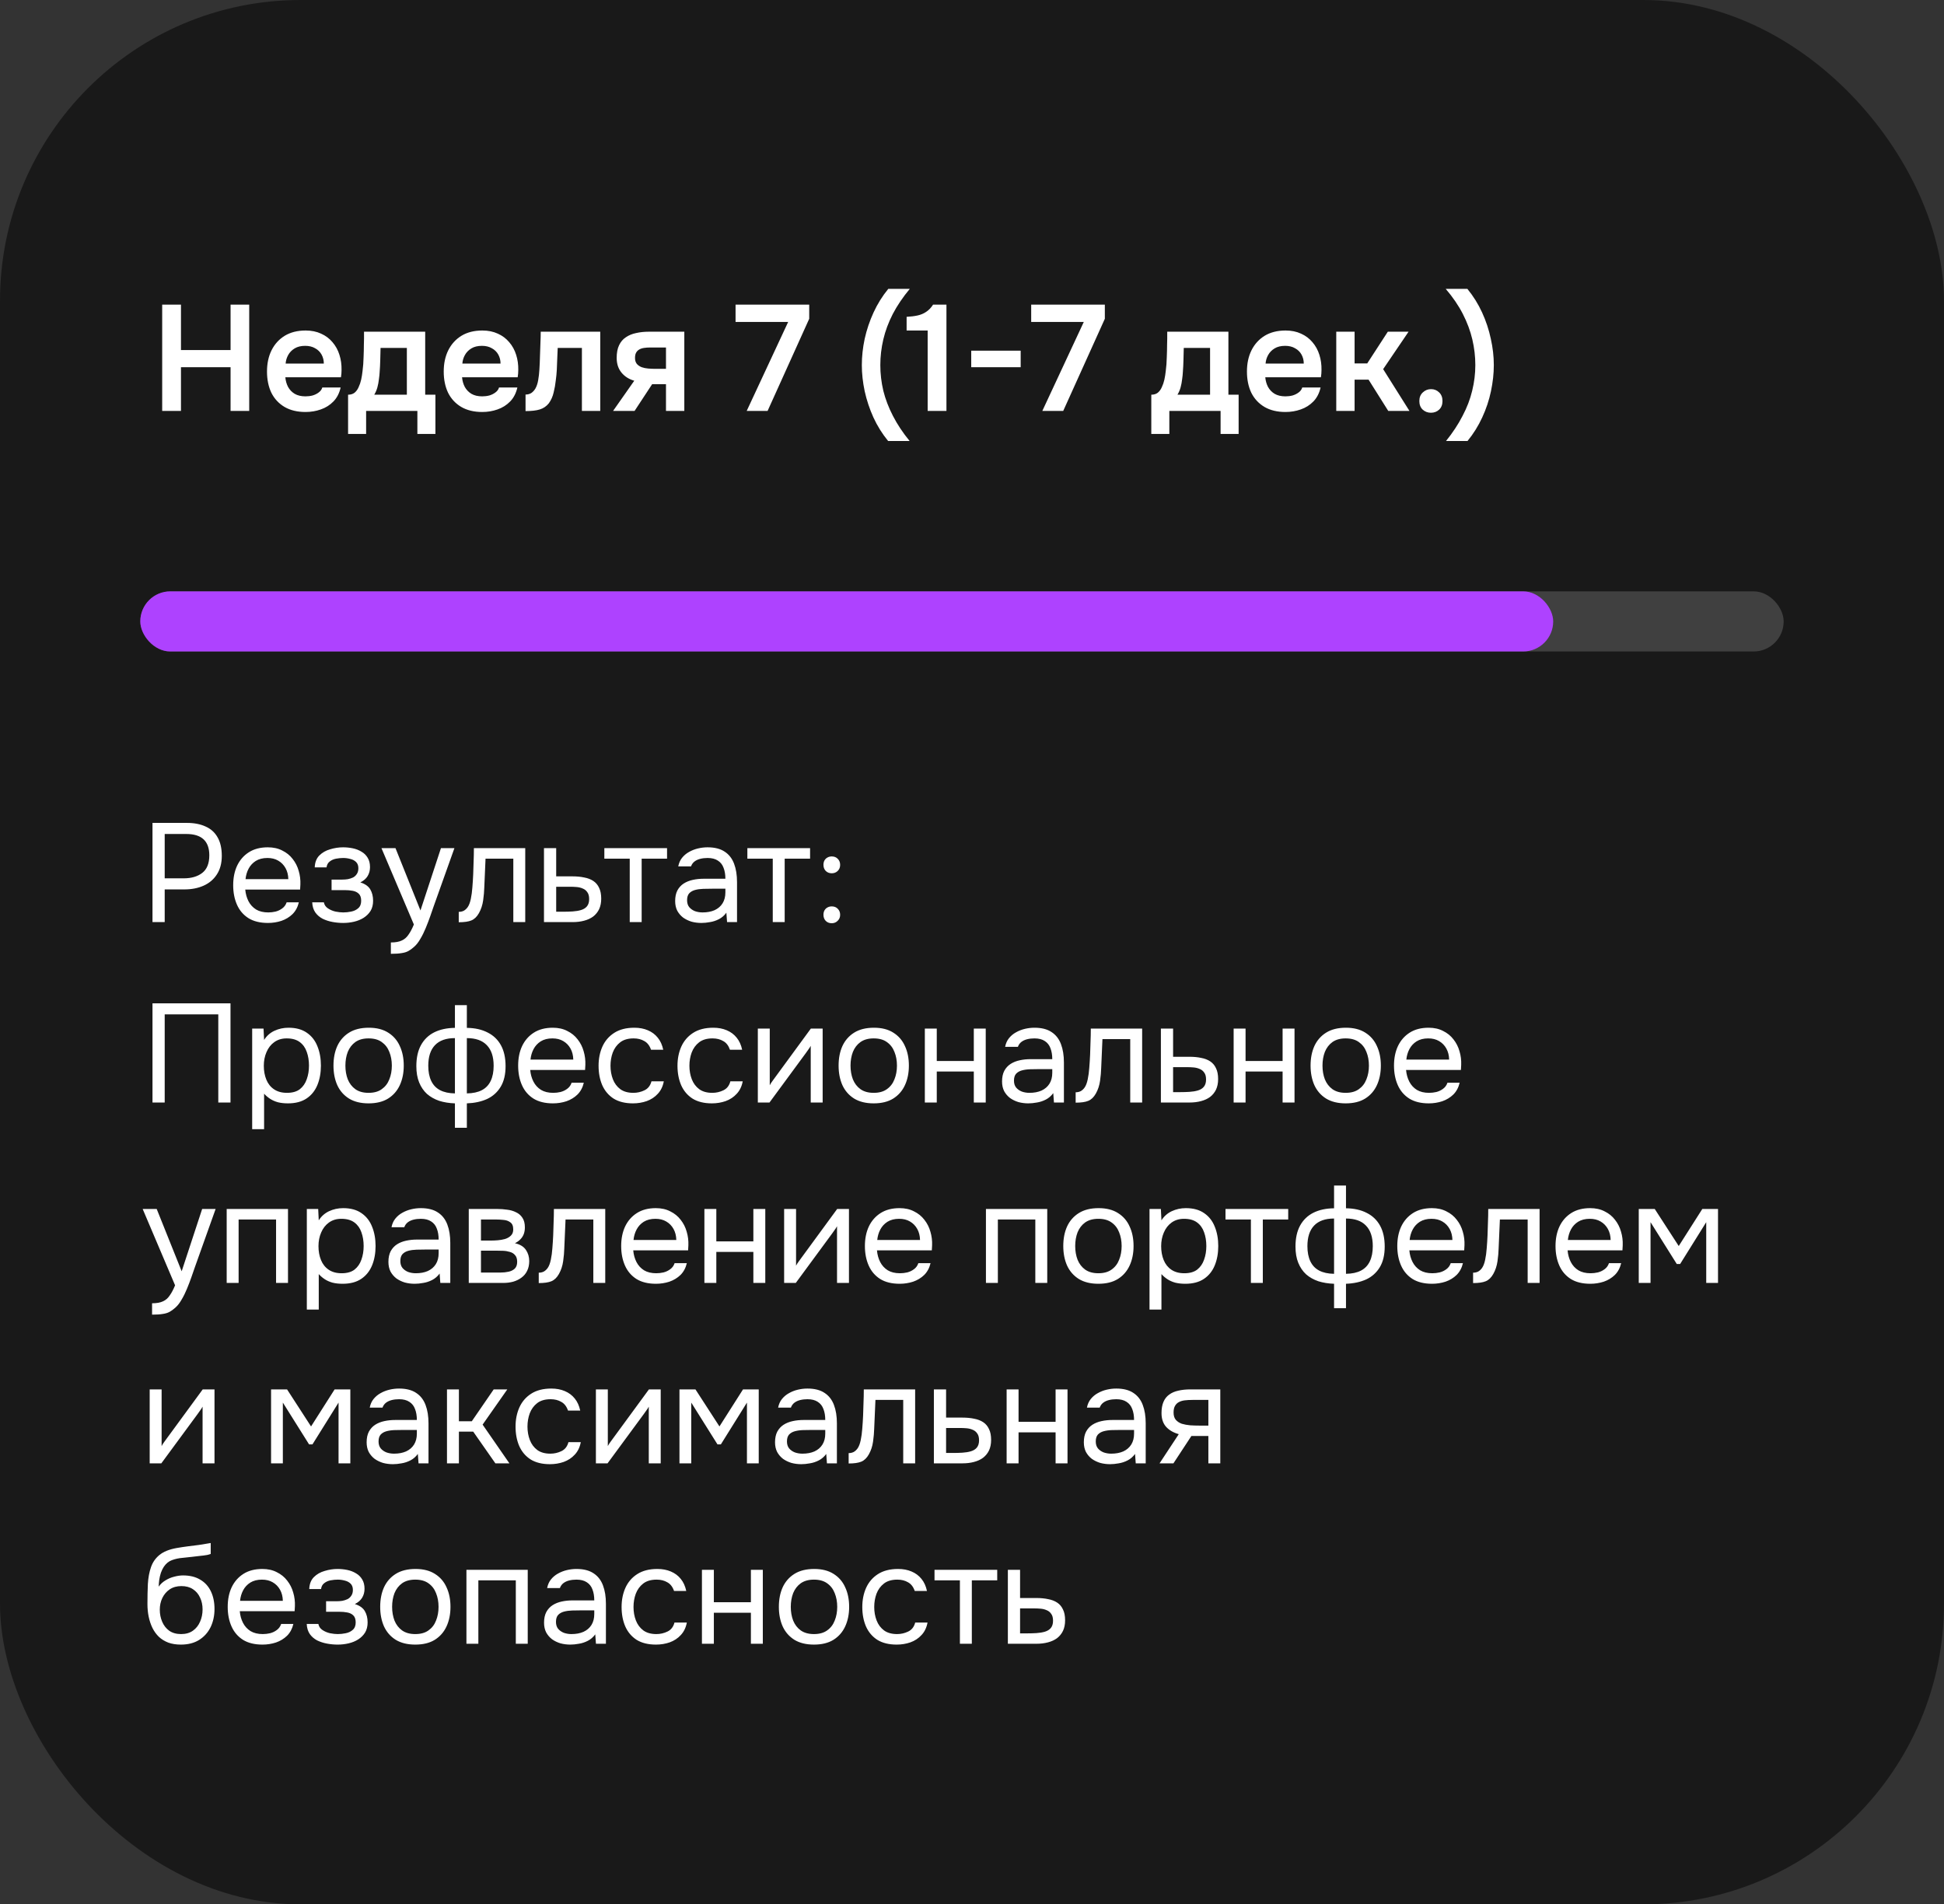
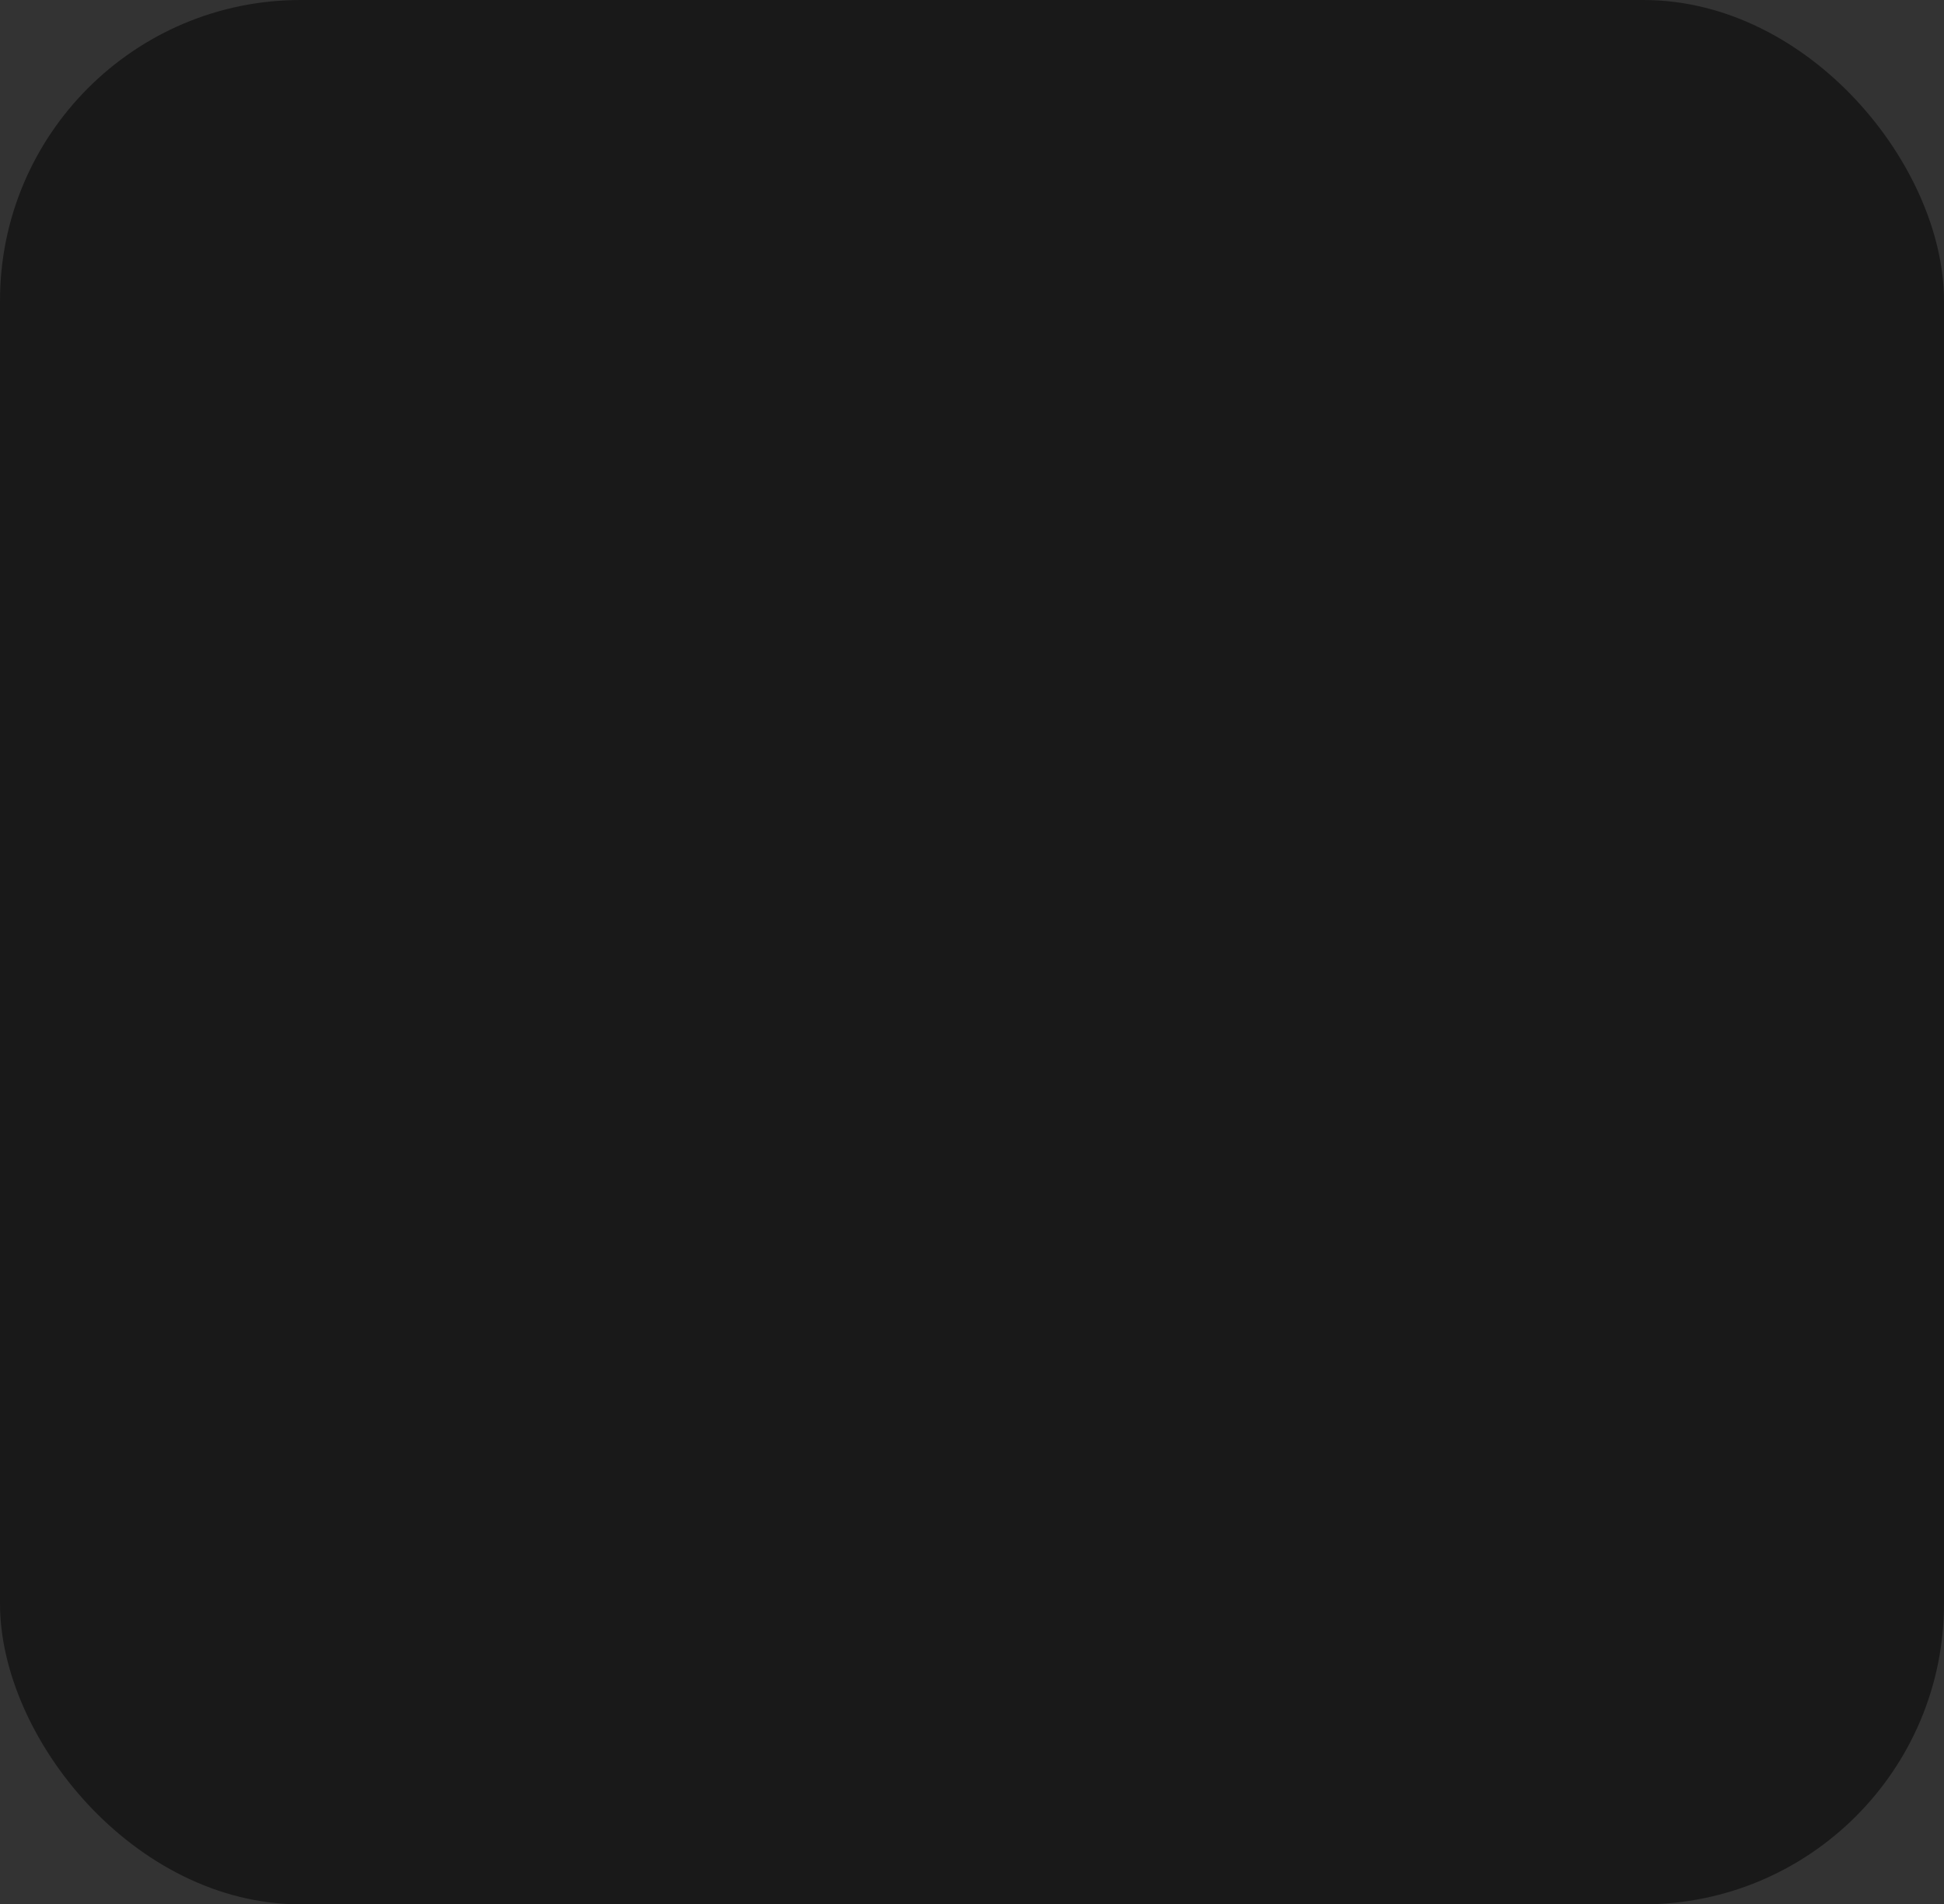
<svg xmlns="http://www.w3.org/2000/svg" width="194" height="190" viewBox="0 0 194 190" fill="none">
  <rect x="0" y="0" width="194" height="190" fill="#333333" stroke="none" />
  <rect width="194" height="190" rx="30" fill="black" fill-opacity="0.5" />
-   <path d="M16.185 41V30.395H18.06V34.925H23.01V30.395H24.87V41H23.01V36.635H18.06V41H16.185ZM30.485 41.105C29.665 41.105 28.965 40.935 28.385 40.595C27.815 40.255 27.38 39.785 27.08 39.185C26.79 38.575 26.645 37.87 26.645 37.07C26.645 36.27 26.795 35.565 27.095 34.955C27.405 34.335 27.845 33.85 28.415 33.5C28.995 33.15 29.69 32.975 30.5 32.975C31.08 32.975 31.595 33.08 32.045 33.29C32.495 33.49 32.875 33.775 33.185 34.145C33.495 34.505 33.725 34.925 33.875 35.405C34.025 35.875 34.095 36.38 34.085 36.92C34.085 37.04 34.08 37.16 34.07 37.28C34.06 37.39 34.045 37.51 34.025 37.64H28.475C28.505 37.99 28.595 38.31 28.745 38.6C28.905 38.89 29.125 39.12 29.405 39.29C29.695 39.46 30.055 39.545 30.485 39.545C30.735 39.545 30.975 39.515 31.205 39.455C31.435 39.385 31.635 39.285 31.805 39.155C31.985 39.025 32.105 38.86 32.165 38.66H33.995C33.865 39.23 33.625 39.695 33.275 40.055C32.925 40.415 32.505 40.68 32.015 40.85C31.535 41.02 31.025 41.105 30.485 41.105ZM28.505 36.275H32.315C32.315 35.945 32.24 35.645 32.09 35.375C31.94 35.105 31.725 34.895 31.445 34.745C31.175 34.585 30.845 34.505 30.455 34.505C30.035 34.505 29.685 34.59 29.405 34.76C29.125 34.93 28.91 35.15 28.76 35.42C28.61 35.69 28.525 35.975 28.505 36.275ZM34.737 43.295V39.38C34.997 39.38 35.212 39.315 35.382 39.185C35.552 39.045 35.687 38.86 35.787 38.63C35.897 38.4 35.982 38.15 36.042 37.88C36.102 37.6 36.147 37.32 36.177 37.04C36.237 36.59 36.272 36.13 36.282 35.66C36.302 35.18 36.312 34.77 36.312 34.43C36.322 34.21 36.327 33.99 36.327 33.77C36.327 33.54 36.327 33.315 36.327 33.095H42.432V39.38H43.452V43.295H41.652V41H36.537V43.295H34.737ZM37.347 39.38H40.602V34.715H37.977C37.967 35.085 37.957 35.485 37.947 35.915C37.937 36.335 37.917 36.735 37.887 37.115C37.877 37.335 37.852 37.58 37.812 37.85C37.782 38.12 37.732 38.385 37.662 38.645C37.592 38.905 37.487 39.15 37.347 39.38ZM48.121 41.105C47.301 41.105 46.601 40.935 46.021 40.595C45.451 40.255 45.016 39.785 44.716 39.185C44.426 38.575 44.281 37.87 44.281 37.07C44.281 36.27 44.431 35.565 44.731 34.955C45.041 34.335 45.481 33.85 46.051 33.5C46.631 33.15 47.326 32.975 48.136 32.975C48.716 32.975 49.231 33.08 49.681 33.29C50.131 33.49 50.511 33.775 50.821 34.145C51.131 34.505 51.361 34.925 51.511 35.405C51.661 35.875 51.731 36.38 51.721 36.92C51.721 37.04 51.716 37.16 51.706 37.28C51.696 37.39 51.681 37.51 51.661 37.64H46.111C46.141 37.99 46.231 38.31 46.381 38.6C46.541 38.89 46.761 39.12 47.041 39.29C47.331 39.46 47.691 39.545 48.121 39.545C48.371 39.545 48.611 39.515 48.841 39.455C49.071 39.385 49.271 39.285 49.441 39.155C49.621 39.025 49.741 38.86 49.801 38.66H51.631C51.501 39.23 51.261 39.695 50.911 40.055C50.561 40.415 50.141 40.68 49.651 40.85C49.171 41.02 48.661 41.105 48.121 41.105ZM46.141 36.275H49.951C49.951 35.945 49.876 35.645 49.726 35.375C49.576 35.105 49.361 34.895 49.081 34.745C48.811 34.585 48.481 34.505 48.091 34.505C47.671 34.505 47.321 34.59 47.041 34.76C46.761 34.93 46.546 35.15 46.396 35.42C46.246 35.69 46.161 35.975 46.141 36.275ZM52.446 41.015V39.365C52.666 39.365 52.856 39.315 53.016 39.215C53.176 39.105 53.311 38.96 53.421 38.78C53.551 38.56 53.646 38.28 53.706 37.94C53.766 37.6 53.806 37.255 53.826 36.905C53.856 36.455 53.876 36.005 53.886 35.555C53.906 35.095 53.921 34.655 53.931 34.235C53.951 33.805 53.961 33.425 53.961 33.095H59.901V41H58.071V34.715H55.656C55.646 35.045 55.631 35.395 55.611 35.765C55.601 36.135 55.586 36.51 55.566 36.89C55.546 37.26 55.511 37.62 55.461 37.97C55.421 38.36 55.351 38.755 55.251 39.155C55.161 39.555 55.001 39.915 54.771 40.235C54.531 40.535 54.231 40.74 53.871 40.85C53.521 40.96 53.046 41.015 52.446 41.015ZM61.181 41L63.296 37.985C62.766 37.835 62.341 37.565 62.021 37.175C61.701 36.785 61.541 36.295 61.541 35.705C61.541 35.195 61.621 34.775 61.781 34.445C61.941 34.105 62.166 33.84 62.456 33.65C62.746 33.45 63.086 33.31 63.476 33.23C63.866 33.14 64.291 33.095 64.751 33.095H68.291V41H66.461V38.33H65.081L63.326 41H61.181ZM65.396 36.8H66.461V34.67H64.886C64.656 34.67 64.446 34.685 64.256 34.715C64.066 34.745 63.906 34.8 63.776 34.88C63.646 34.96 63.546 35.065 63.476 35.195C63.406 35.325 63.371 35.5 63.371 35.72C63.371 35.96 63.431 36.155 63.551 36.305C63.671 36.445 63.831 36.555 64.031 36.635C64.231 36.705 64.451 36.75 64.691 36.77C64.931 36.79 65.166 36.8 65.396 36.8ZM74.515 41L78.655 32.12H73.405V30.395H80.755V31.805L76.6 41H74.515ZM88.631 44C88.041 43.28 87.551 42.495 87.161 41.645C86.781 40.805 86.491 39.935 86.291 39.035C86.101 38.135 86.006 37.265 86.006 36.425C86.006 35.565 86.101 34.69 86.291 33.8C86.491 32.9 86.786 32.025 87.176 31.175C87.566 30.325 88.056 29.54 88.646 28.82H90.791C90.101 29.65 89.536 30.485 89.096 31.325C88.666 32.165 88.351 33.01 88.151 33.86C87.951 34.71 87.851 35.565 87.851 36.425C87.851 37.285 87.951 38.14 88.151 38.99C88.361 39.83 88.681 40.665 89.111 41.495C89.541 42.335 90.096 43.17 90.776 44H88.631ZM92.575 41V32.975H90.475V31.61C90.885 31.59 91.25 31.545 91.57 31.475C91.89 31.405 92.175 31.285 92.425 31.115C92.685 30.945 92.915 30.705 93.115 30.395H94.45V41H92.575ZM96.923 36.635V34.985H101.858V36.635H96.923ZM104.017 41L108.157 32.12H102.907V30.395H110.257V31.805L106.102 41H104.017ZM114.893 43.295V39.38C115.153 39.38 115.368 39.315 115.538 39.185C115.708 39.045 115.843 38.86 115.943 38.63C116.053 38.4 116.138 38.15 116.198 37.88C116.258 37.6 116.303 37.32 116.333 37.04C116.393 36.59 116.428 36.13 116.438 35.66C116.458 35.18 116.468 34.77 116.468 34.43C116.478 34.21 116.483 33.99 116.483 33.77C116.483 33.54 116.483 33.315 116.483 33.095H122.588V39.38H123.608V43.295H121.808V41H116.693V43.295H114.893ZM117.503 39.38H120.758V34.715H118.133C118.123 35.085 118.113 35.485 118.103 35.915C118.093 36.335 118.073 36.735 118.043 37.115C118.033 37.335 118.008 37.58 117.968 37.85C117.938 38.12 117.888 38.385 117.818 38.645C117.748 38.905 117.643 39.15 117.503 39.38ZM128.278 41.105C127.458 41.105 126.758 40.935 126.178 40.595C125.608 40.255 125.173 39.785 124.873 39.185C124.583 38.575 124.438 37.87 124.438 37.07C124.438 36.27 124.588 35.565 124.888 34.955C125.198 34.335 125.638 33.85 126.208 33.5C126.788 33.15 127.483 32.975 128.293 32.975C128.873 32.975 129.388 33.08 129.838 33.29C130.288 33.49 130.668 33.775 130.978 34.145C131.288 34.505 131.518 34.925 131.668 35.405C131.818 35.875 131.888 36.38 131.878 36.92C131.878 37.04 131.873 37.16 131.863 37.28C131.853 37.39 131.838 37.51 131.818 37.64H126.268C126.298 37.99 126.388 38.31 126.538 38.6C126.698 38.89 126.918 39.12 127.198 39.29C127.488 39.46 127.848 39.545 128.278 39.545C128.528 39.545 128.768 39.515 128.998 39.455C129.228 39.385 129.428 39.285 129.598 39.155C129.778 39.025 129.898 38.86 129.958 38.66H131.788C131.658 39.23 131.418 39.695 131.068 40.055C130.718 40.415 130.298 40.68 129.808 40.85C129.328 41.02 128.818 41.105 128.278 41.105ZM126.298 36.275H130.108C130.108 35.945 130.033 35.645 129.883 35.375C129.733 35.105 129.518 34.895 129.238 34.745C128.968 34.585 128.638 34.505 128.248 34.505C127.828 34.505 127.478 34.59 127.198 34.76C126.918 34.93 126.703 35.15 126.553 35.42C126.403 35.69 126.318 35.975 126.298 36.275ZM133.351 41V33.095H135.181V36.26H136.441L138.496 33.095H140.566L138.031 36.83L140.656 41H138.541L136.576 37.88H135.181V41H133.351ZM142.797 41.18C142.477 41.18 142.202 41.075 141.972 40.865C141.752 40.655 141.642 40.37 141.642 40.01C141.642 39.65 141.757 39.365 141.987 39.155C142.217 38.935 142.492 38.825 142.812 38.825C143.132 38.825 143.402 38.935 143.622 39.155C143.842 39.365 143.952 39.65 143.952 40.01C143.952 40.37 143.842 40.655 143.622 40.865C143.402 41.075 143.127 41.18 142.797 41.18ZM146.449 44H144.304C144.974 43.17 145.524 42.335 145.954 41.495C146.394 40.665 146.714 39.83 146.914 38.99C147.124 38.14 147.229 37.285 147.229 36.425C147.229 35.565 147.129 34.71 146.929 33.86C146.729 33.01 146.414 32.165 145.984 31.325C145.554 30.485 144.984 29.65 144.274 28.82H146.434C147.024 29.54 147.514 30.325 147.904 31.175C148.294 32.025 148.584 32.9 148.774 33.8C148.974 34.69 149.074 35.565 149.074 36.425C149.074 37.265 148.979 38.135 148.789 39.035C148.599 39.935 148.309 40.805 147.919 41.645C147.529 42.495 147.039 43.28 146.449 44Z" fill="white" />
  <g clip-path="url(#clip0_12_181)">
    <rect x="14" y="59" width="164" height="6" rx="3" fill="white" fill-opacity="0.17" />
-     <rect x="12" y="59" width="143" height="6" rx="3" fill="#AE42FF" />
  </g>
-   <path d="M15.218 92V82.102H18.648C19.376 82.102 20.001 82.223 20.524 82.466C21.047 82.699 21.443 83.059 21.714 83.544C21.994 84.029 22.134 84.645 22.134 85.392C22.134 86.12 21.971 86.736 21.644 87.24C21.327 87.735 20.888 88.108 20.328 88.36C19.768 88.612 19.124 88.738 18.396 88.738H16.436V92H15.218ZM16.436 87.632H18.34C19.096 87.632 19.707 87.455 20.174 87.1C20.65 86.736 20.888 86.148 20.888 85.336C20.888 84.627 20.697 84.095 20.314 83.74C19.931 83.385 19.357 83.208 18.592 83.208H16.436V87.632ZM26.743 92.084C25.959 92.084 25.311 91.925 24.797 91.608C24.284 91.281 23.901 90.833 23.649 90.264C23.397 89.695 23.271 89.046 23.271 88.318C23.271 87.581 23.402 86.932 23.663 86.372C23.934 85.803 24.326 85.355 24.839 85.028C25.353 84.701 25.983 84.538 26.729 84.538C27.28 84.538 27.761 84.645 28.171 84.86C28.591 85.065 28.937 85.345 29.207 85.7C29.487 86.055 29.688 86.451 29.809 86.89C29.94 87.329 29.996 87.781 29.977 88.248C29.968 88.332 29.963 88.416 29.963 88.5C29.963 88.584 29.959 88.668 29.949 88.752H24.475C24.513 89.181 24.62 89.569 24.797 89.914C24.975 90.259 25.227 90.535 25.553 90.74C25.88 90.936 26.286 91.034 26.771 91.034C27.014 91.034 27.257 91.006 27.499 90.95C27.751 90.885 27.975 90.777 28.171 90.628C28.377 90.479 28.521 90.278 28.605 90.026H29.823C29.711 90.502 29.501 90.894 29.193 91.202C28.885 91.501 28.517 91.725 28.087 91.874C27.658 92.014 27.21 92.084 26.743 92.084ZM24.503 87.716H28.773C28.764 87.296 28.671 86.927 28.493 86.61C28.316 86.293 28.073 86.045 27.765 85.868C27.467 85.691 27.107 85.602 26.687 85.602C26.23 85.602 25.843 85.7 25.525 85.896C25.217 86.092 24.979 86.349 24.811 86.666C24.643 86.983 24.541 87.333 24.503 87.716ZM34.251 92.084C33.896 92.084 33.541 92.051 33.187 91.986C32.832 91.921 32.501 91.813 32.193 91.664C31.894 91.505 31.651 91.295 31.465 91.034C31.278 90.763 31.175 90.427 31.157 90.026H32.319C32.365 90.278 32.501 90.479 32.725 90.628C32.949 90.777 33.201 90.885 33.481 90.95C33.77 91.006 34.027 91.034 34.251 91.034C34.512 91.034 34.778 91.006 35.049 90.95C35.329 90.894 35.562 90.782 35.749 90.614C35.945 90.446 36.043 90.199 36.043 89.872C36.043 89.555 35.963 89.321 35.805 89.172C35.655 89.023 35.455 88.925 35.203 88.878C34.96 88.831 34.694 88.808 34.405 88.808H33.089V87.758H34.167C34.344 87.758 34.526 87.744 34.713 87.716C34.899 87.679 35.072 87.623 35.231 87.548C35.389 87.464 35.515 87.347 35.609 87.198C35.711 87.049 35.763 86.857 35.763 86.624C35.763 86.363 35.688 86.157 35.539 86.008C35.389 85.859 35.198 85.756 34.965 85.7C34.731 85.635 34.493 85.602 34.251 85.602C34.027 85.602 33.789 85.625 33.537 85.672C33.294 85.719 33.084 85.812 32.907 85.952C32.729 86.083 32.622 86.279 32.585 86.54H31.409C31.427 86.036 31.581 85.639 31.871 85.35C32.16 85.061 32.519 84.855 32.949 84.734C33.378 84.603 33.807 84.538 34.237 84.538C34.563 84.538 34.885 84.571 35.203 84.636C35.52 84.701 35.809 84.813 36.071 84.972C36.332 85.121 36.537 85.322 36.687 85.574C36.845 85.826 36.925 86.139 36.925 86.512C36.925 86.848 36.845 87.147 36.687 87.408C36.528 87.669 36.285 87.879 35.959 88.038C36.435 88.187 36.766 88.421 36.953 88.738C37.139 89.055 37.233 89.433 37.233 89.872C37.233 90.264 37.149 90.6 36.981 90.88C36.813 91.151 36.584 91.379 36.295 91.566C36.015 91.743 35.697 91.874 35.343 91.958C34.988 92.042 34.624 92.084 34.251 92.084ZM39.006 95.164V94.03C39.463 94.03 39.827 93.965 40.098 93.834C40.369 93.713 40.593 93.517 40.77 93.246C40.957 92.985 41.134 92.649 41.302 92.238L38.068 84.622H39.468L41.96 90.838L44.004 84.622H45.348L43.276 90.432C43.173 90.731 43.057 91.067 42.926 91.44C42.795 91.813 42.651 92.191 42.492 92.574C42.333 92.966 42.156 93.325 41.96 93.652C41.773 93.988 41.563 94.259 41.33 94.464C41.134 94.641 40.943 94.781 40.756 94.884C40.569 94.987 40.341 95.057 40.07 95.094C39.809 95.141 39.454 95.164 39.006 95.164ZM45.78 92.014V90.978C45.966 90.978 46.134 90.941 46.284 90.866C46.433 90.782 46.564 90.661 46.676 90.502C46.806 90.315 46.909 90.045 46.984 89.69C47.058 89.335 47.11 88.957 47.138 88.556C47.175 88.108 47.203 87.669 47.222 87.24C47.24 86.801 47.254 86.367 47.264 85.938C47.282 85.509 47.292 85.07 47.292 84.622H52.416V92H51.226V85.672H48.454C48.444 85.989 48.43 86.311 48.412 86.638C48.402 86.955 48.388 87.277 48.37 87.604C48.36 87.921 48.346 88.243 48.328 88.57C48.318 88.943 48.281 89.363 48.216 89.83C48.15 90.297 48.01 90.721 47.796 91.104C47.59 91.468 47.338 91.711 47.04 91.832C46.75 91.953 46.33 92.014 45.78 92.014ZM54.286 92V84.622H55.504V87.436H57.128C57.566 87.436 57.958 87.473 58.304 87.548C58.658 87.613 58.962 87.73 59.214 87.898C59.466 88.066 59.657 88.295 59.788 88.584C59.928 88.864 59.998 89.223 59.998 89.662C59.998 90.063 59.928 90.413 59.788 90.712C59.648 91.001 59.452 91.244 59.2 91.44C58.948 91.627 58.644 91.767 58.29 91.86C57.944 91.953 57.562 92 57.142 92H54.286ZM55.504 90.964H56.204C56.53 90.964 56.843 90.955 57.142 90.936C57.45 90.917 57.73 90.871 57.982 90.796C58.234 90.721 58.43 90.6 58.57 90.432C58.719 90.255 58.794 90.012 58.794 89.704C58.794 89.405 58.733 89.177 58.612 89.018C58.5 88.85 58.35 88.729 58.164 88.654C57.977 88.57 57.772 88.519 57.548 88.5C57.333 88.481 57.118 88.472 56.904 88.472H55.504V90.964ZM62.844 92V85.672H60.31V84.622H66.568V85.672H64.034V92H62.844ZM69.995 92.084C69.659 92.084 69.333 92.042 69.015 91.958C68.707 91.865 68.427 91.729 68.175 91.552C67.933 91.365 67.737 91.137 67.587 90.866C67.447 90.586 67.377 90.264 67.377 89.9C67.377 89.48 67.452 89.125 67.601 88.836C67.76 88.547 67.97 88.318 68.231 88.15C68.493 87.982 68.796 87.861 69.141 87.786C69.487 87.711 69.846 87.674 70.219 87.674H72.389C72.389 87.254 72.329 86.89 72.207 86.582C72.095 86.274 71.909 86.036 71.647 85.868C71.386 85.691 71.041 85.602 70.611 85.602C70.35 85.602 70.107 85.63 69.883 85.686C69.659 85.742 69.468 85.831 69.309 85.952C69.151 86.073 69.034 86.237 68.959 86.442H67.685C67.751 86.106 67.877 85.821 68.063 85.588C68.259 85.345 68.493 85.149 68.763 85C69.043 84.841 69.342 84.725 69.659 84.65C69.977 84.575 70.294 84.538 70.611 84.538C71.321 84.538 71.89 84.683 72.319 84.972C72.749 85.252 73.061 85.653 73.257 86.176C73.453 86.689 73.551 87.301 73.551 88.01V92H72.557L72.487 91.062C72.282 91.342 72.035 91.557 71.745 91.706C71.456 91.855 71.157 91.953 70.849 92C70.551 92.056 70.266 92.084 69.995 92.084ZM70.107 91.034C70.574 91.034 70.975 90.959 71.311 90.81C71.657 90.651 71.923 90.423 72.109 90.124C72.296 89.825 72.389 89.461 72.389 89.032V88.668H71.087C70.779 88.668 70.476 88.673 70.177 88.682C69.879 88.691 69.608 88.729 69.365 88.794C69.123 88.859 68.927 88.971 68.777 89.13C68.637 89.289 68.567 89.517 68.567 89.816C68.567 90.096 68.637 90.325 68.777 90.502C68.927 90.679 69.118 90.815 69.351 90.908C69.594 90.992 69.846 91.034 70.107 91.034ZM77.117 92V85.672H74.583V84.622H80.841V85.672H78.307V92H77.117ZM83.002 87.128C82.76 87.128 82.559 87.049 82.4 86.89C82.251 86.731 82.176 86.531 82.176 86.288C82.176 86.12 82.209 85.975 82.274 85.854C82.349 85.723 82.447 85.625 82.568 85.56C82.699 85.485 82.844 85.448 83.002 85.448C83.254 85.448 83.455 85.527 83.604 85.686C83.763 85.845 83.842 86.045 83.842 86.288C83.842 86.54 83.758 86.745 83.59 86.904C83.432 87.053 83.236 87.128 83.002 87.128ZM83.002 92.112C82.76 92.112 82.559 92.033 82.4 91.874C82.251 91.715 82.176 91.515 82.176 91.272C82.176 91.104 82.209 90.959 82.274 90.838C82.349 90.707 82.447 90.609 82.568 90.544C82.699 90.469 82.844 90.432 83.002 90.432C83.254 90.432 83.455 90.511 83.604 90.67C83.763 90.829 83.842 91.029 83.842 91.272C83.842 91.515 83.758 91.715 83.59 91.874C83.432 92.033 83.236 92.112 83.002 92.112ZM15.218 110V100.102H23.002V110H21.784V101.208H16.436V110H15.218ZM25.165 112.66V102.622H26.299L26.355 103.756C26.607 103.355 26.947 103.051 27.377 102.846C27.815 102.641 28.287 102.538 28.791 102.538C29.537 102.538 30.149 102.706 30.625 103.042C31.101 103.369 31.451 103.817 31.675 104.386C31.908 104.955 32.025 105.599 32.025 106.318C32.025 107.037 31.908 107.681 31.675 108.25C31.441 108.819 31.082 109.267 30.597 109.594C30.111 109.921 29.491 110.084 28.735 110.084C28.361 110.084 28.025 110.047 27.727 109.972C27.428 109.888 27.167 109.771 26.943 109.622C26.719 109.473 26.523 109.305 26.355 109.118V112.66H25.165ZM28.637 109.034C29.178 109.034 29.607 108.913 29.925 108.67C30.242 108.418 30.471 108.087 30.611 107.676C30.76 107.265 30.835 106.813 30.835 106.318C30.835 105.814 30.76 105.357 30.611 104.946C30.471 104.535 30.237 104.209 29.911 103.966C29.584 103.723 29.15 103.602 28.609 103.602C28.123 103.602 27.708 103.728 27.363 103.98C27.027 104.223 26.77 104.554 26.593 104.974C26.415 105.385 26.327 105.837 26.327 106.332C26.327 106.845 26.411 107.307 26.579 107.718C26.747 108.129 27.003 108.451 27.349 108.684C27.694 108.917 28.123 109.034 28.637 109.034ZM36.779 110.084C36.004 110.084 35.356 109.925 34.833 109.608C34.31 109.281 33.918 108.833 33.657 108.264C33.405 107.695 33.279 107.046 33.279 106.318C33.279 105.581 33.405 104.932 33.657 104.372C33.918 103.803 34.31 103.355 34.833 103.028C35.356 102.701 36.014 102.538 36.807 102.538C37.582 102.538 38.226 102.701 38.739 103.028C39.262 103.355 39.649 103.803 39.901 104.372C40.162 104.932 40.293 105.581 40.293 106.318C40.293 107.046 40.162 107.695 39.901 108.264C39.64 108.833 39.248 109.281 38.725 109.608C38.212 109.925 37.563 110.084 36.779 110.084ZM36.779 109.034C37.32 109.034 37.759 108.913 38.095 108.67C38.44 108.427 38.692 108.101 38.851 107.69C39.019 107.279 39.103 106.822 39.103 106.318C39.103 105.814 39.019 105.357 38.851 104.946C38.692 104.535 38.44 104.209 38.095 103.966C37.759 103.723 37.32 103.602 36.779 103.602C36.247 103.602 35.808 103.723 35.463 103.966C35.127 104.209 34.875 104.535 34.707 104.946C34.548 105.357 34.469 105.814 34.469 106.318C34.469 106.822 34.548 107.279 34.707 107.69C34.875 108.101 35.127 108.427 35.463 108.67C35.808 108.913 36.247 109.034 36.779 109.034ZM45.399 112.52V110.084C44.83 110.065 44.307 109.981 43.831 109.832C43.365 109.673 42.959 109.445 42.613 109.146C42.277 108.838 42.016 108.455 41.829 107.998C41.643 107.541 41.549 106.999 41.549 106.374C41.549 105.534 41.703 104.834 42.011 104.274C42.319 103.714 42.758 103.289 43.327 103C43.906 102.711 44.597 102.561 45.399 102.552V100.284H46.589V102.552C47.392 102.561 48.083 102.715 48.661 103.014C49.24 103.303 49.683 103.728 49.991 104.288C50.299 104.848 50.453 105.543 50.453 106.374C50.453 107.205 50.29 107.891 49.963 108.432C49.637 108.973 49.184 109.379 48.605 109.65C48.027 109.911 47.355 110.056 46.589 110.084V112.52H45.399ZM45.399 109.09V103.574C44.522 103.574 43.859 103.807 43.411 104.274C42.963 104.741 42.739 105.427 42.739 106.332C42.739 106.929 42.837 107.433 43.033 107.844C43.229 108.255 43.523 108.563 43.915 108.768C44.307 108.973 44.802 109.081 45.399 109.09ZM46.589 109.09C47.196 109.081 47.695 108.973 48.087 108.768C48.479 108.563 48.773 108.255 48.969 107.844C49.165 107.433 49.263 106.929 49.263 106.332C49.263 105.427 49.035 104.741 48.577 104.274C48.129 103.807 47.467 103.574 46.589 103.574V109.09ZM55.181 110.084C54.397 110.084 53.748 109.925 53.235 109.608C52.721 109.281 52.339 108.833 52.087 108.264C51.835 107.695 51.709 107.046 51.709 106.318C51.709 105.581 51.839 104.932 52.101 104.372C52.371 103.803 52.763 103.355 53.277 103.028C53.79 102.701 54.42 102.538 55.167 102.538C55.717 102.538 56.198 102.645 56.609 102.86C57.029 103.065 57.374 103.345 57.645 103.7C57.925 104.055 58.125 104.451 58.247 104.89C58.377 105.329 58.433 105.781 58.415 106.248C58.405 106.332 58.401 106.416 58.401 106.5C58.401 106.584 58.396 106.668 58.387 106.752H52.913C52.95 107.181 53.057 107.569 53.235 107.914C53.412 108.259 53.664 108.535 53.991 108.74C54.317 108.936 54.723 109.034 55.209 109.034C55.451 109.034 55.694 109.006 55.937 108.95C56.189 108.885 56.413 108.777 56.609 108.628C56.814 108.479 56.959 108.278 57.043 108.026H58.261C58.149 108.502 57.939 108.894 57.631 109.202C57.323 109.501 56.954 109.725 56.525 109.874C56.095 110.014 55.647 110.084 55.181 110.084ZM52.941 105.716H57.211C57.201 105.296 57.108 104.927 56.931 104.61C56.753 104.293 56.511 104.045 56.203 103.868C55.904 103.691 55.545 103.602 55.125 103.602C54.667 103.602 54.28 103.7 53.963 103.896C53.655 104.092 53.417 104.349 53.249 104.666C53.081 104.983 52.978 105.333 52.941 105.716ZM63.164 110.084C62.389 110.084 61.745 109.925 61.232 109.608C60.728 109.281 60.35 108.833 60.098 108.264C59.855 107.695 59.734 107.051 59.734 106.332C59.734 105.632 59.86 104.997 60.112 104.428C60.373 103.849 60.766 103.392 61.288 103.056C61.82 102.711 62.492 102.538 63.304 102.538C63.808 102.538 64.256 102.622 64.648 102.79C65.049 102.958 65.381 103.205 65.642 103.532C65.903 103.849 66.085 104.251 66.188 104.736H64.97C64.83 104.325 64.606 104.036 64.298 103.868C63.999 103.691 63.645 103.602 63.234 103.602C62.674 103.602 62.226 103.733 61.89 103.994C61.554 104.255 61.307 104.596 61.148 105.016C60.999 105.427 60.924 105.865 60.924 106.332C60.924 106.817 61.004 107.265 61.162 107.676C61.321 108.087 61.568 108.418 61.904 108.67C62.24 108.913 62.674 109.034 63.206 109.034C63.598 109.034 63.967 108.95 64.312 108.782C64.667 108.614 64.9 108.315 65.012 107.886H66.244C66.151 108.39 65.95 108.805 65.642 109.132C65.344 109.459 64.975 109.701 64.536 109.86C64.107 110.009 63.65 110.084 63.164 110.084ZM71.039 110.084C70.264 110.084 69.621 109.925 69.107 109.608C68.603 109.281 68.225 108.833 67.973 108.264C67.731 107.695 67.609 107.051 67.609 106.332C67.609 105.632 67.735 104.997 67.987 104.428C68.249 103.849 68.641 103.392 69.163 103.056C69.695 102.711 70.367 102.538 71.179 102.538C71.683 102.538 72.131 102.622 72.523 102.79C72.924 102.958 73.256 103.205 73.517 103.532C73.778 103.849 73.96 104.251 74.063 104.736H72.845C72.705 104.325 72.481 104.036 72.173 103.868C71.874 103.691 71.52 103.602 71.109 103.602C70.549 103.602 70.101 103.733 69.765 103.994C69.429 104.255 69.182 104.596 69.023 105.016C68.874 105.427 68.799 105.865 68.799 106.332C68.799 106.817 68.879 107.265 69.037 107.676C69.196 108.087 69.443 108.418 69.779 108.67C70.115 108.913 70.549 109.034 71.081 109.034C71.473 109.034 71.842 108.95 72.187 108.782C72.542 108.614 72.775 108.315 72.887 107.886H74.119C74.026 108.39 73.825 108.805 73.517 109.132C73.219 109.459 72.85 109.701 72.411 109.86C71.982 110.009 71.525 110.084 71.039 110.084ZM75.627 110V102.622H76.817V108.278C76.883 108.147 76.972 108.007 77.084 107.858C77.195 107.699 77.284 107.578 77.35 107.494L80.919 102.622H82.096V110H80.906V104.344C80.831 104.484 80.747 104.615 80.653 104.736C80.57 104.857 80.49 104.969 80.415 105.072L76.79 110H75.627ZM87.187 110.084C86.413 110.084 85.764 109.925 85.241 109.608C84.719 109.281 84.327 108.833 84.065 108.264C83.813 107.695 83.687 107.046 83.687 106.318C83.687 105.581 83.813 104.932 84.065 104.372C84.327 103.803 84.719 103.355 85.241 103.028C85.764 102.701 86.422 102.538 87.215 102.538C87.99 102.538 88.634 102.701 89.147 103.028C89.67 103.355 90.057 103.803 90.309 104.372C90.571 104.932 90.701 105.581 90.701 106.318C90.701 107.046 90.571 107.695 90.309 108.264C90.048 108.833 89.656 109.281 89.133 109.608C88.62 109.925 87.971 110.084 87.187 110.084ZM87.187 109.034C87.729 109.034 88.167 108.913 88.503 108.67C88.849 108.427 89.101 108.101 89.259 107.69C89.427 107.279 89.511 106.822 89.511 106.318C89.511 105.814 89.427 105.357 89.259 104.946C89.101 104.535 88.849 104.209 88.503 103.966C88.167 103.723 87.729 103.602 87.187 103.602C86.655 103.602 86.217 103.723 85.871 103.966C85.535 104.209 85.283 104.535 85.115 104.946C84.957 105.357 84.877 105.814 84.877 106.318C84.877 106.822 84.957 107.279 85.115 107.69C85.283 108.101 85.535 108.427 85.871 108.67C86.217 108.913 86.655 109.034 87.187 109.034ZM92.293 110V102.622H93.484V105.856H97.18V102.622H98.37V110H97.18V106.906H93.484V110H92.293ZM102.617 110.084C102.281 110.084 101.954 110.042 101.637 109.958C101.329 109.865 101.049 109.729 100.797 109.552C100.554 109.365 100.358 109.137 100.209 108.866C100.069 108.586 99.999 108.264 99.999 107.9C99.999 107.48 100.073 107.125 100.223 106.836C100.381 106.547 100.591 106.318 100.853 106.15C101.114 105.982 101.417 105.861 101.763 105.786C102.108 105.711 102.467 105.674 102.841 105.674H105.011C105.011 105.254 104.95 104.89 104.829 104.582C104.717 104.274 104.53 104.036 104.269 103.868C104.007 103.691 103.662 103.602 103.233 103.602C102.971 103.602 102.729 103.63 102.505 103.686C102.281 103.742 102.089 103.831 101.931 103.952C101.772 104.073 101.655 104.237 101.581 104.442H100.307C100.372 104.106 100.498 103.821 100.685 103.588C100.881 103.345 101.114 103.149 101.385 103C101.665 102.841 101.963 102.725 102.281 102.65C102.598 102.575 102.915 102.538 103.233 102.538C103.942 102.538 104.511 102.683 104.941 102.972C105.37 103.252 105.683 103.653 105.879 104.176C106.075 104.689 106.173 105.301 106.173 106.01V110H105.179L105.109 109.062C104.903 109.342 104.656 109.557 104.367 109.706C104.077 109.855 103.779 109.953 103.471 110C103.172 110.056 102.887 110.084 102.617 110.084ZM102.729 109.034C103.195 109.034 103.597 108.959 103.933 108.81C104.278 108.651 104.544 108.423 104.731 108.124C104.917 107.825 105.011 107.461 105.011 107.032V106.668H103.709C103.401 106.668 103.097 106.673 102.799 106.682C102.5 106.691 102.229 106.729 101.987 106.794C101.744 106.859 101.548 106.971 101.399 107.13C101.259 107.289 101.189 107.517 101.189 107.816C101.189 108.096 101.259 108.325 101.399 108.502C101.548 108.679 101.739 108.815 101.973 108.908C102.215 108.992 102.467 109.034 102.729 109.034ZM107.344 110.014V108.978C107.531 108.978 107.699 108.941 107.848 108.866C107.997 108.782 108.128 108.661 108.24 108.502C108.371 108.315 108.473 108.045 108.548 107.69C108.623 107.335 108.674 106.957 108.702 106.556C108.739 106.108 108.767 105.669 108.786 105.24C108.805 104.801 108.819 104.367 108.828 103.938C108.847 103.509 108.856 103.07 108.856 102.622H113.98V110H112.79V103.672H110.018C110.009 103.989 109.995 104.311 109.976 104.638C109.967 104.955 109.953 105.277 109.934 105.604C109.925 105.921 109.911 106.243 109.892 106.57C109.883 106.943 109.845 107.363 109.78 107.83C109.715 108.297 109.575 108.721 109.36 109.104C109.155 109.468 108.903 109.711 108.604 109.832C108.315 109.953 107.895 110.014 107.344 110.014ZM115.85 110V102.622H117.068V105.436H118.692C119.131 105.436 119.523 105.473 119.868 105.548C120.223 105.613 120.526 105.73 120.778 105.898C121.03 106.066 121.221 106.295 121.352 106.584C121.492 106.864 121.562 107.223 121.562 107.662C121.562 108.063 121.492 108.413 121.352 108.712C121.212 109.001 121.016 109.244 120.764 109.44C120.512 109.627 120.209 109.767 119.854 109.86C119.509 109.953 119.126 110 118.706 110H115.85ZM117.068 108.964H117.768C118.095 108.964 118.407 108.955 118.706 108.936C119.014 108.917 119.294 108.871 119.546 108.796C119.798 108.721 119.994 108.6 120.134 108.432C120.283 108.255 120.358 108.012 120.358 107.704C120.358 107.405 120.297 107.177 120.176 107.018C120.064 106.85 119.915 106.729 119.728 106.654C119.541 106.57 119.336 106.519 119.112 106.5C118.897 106.481 118.683 106.472 118.468 106.472H117.068V108.964ZM123.11 110V102.622H124.3V105.856H127.996V102.622H129.186V110H127.996V106.906H124.3V110H123.11ZM134.287 110.084C133.512 110.084 132.864 109.925 132.341 109.608C131.818 109.281 131.426 108.833 131.165 108.264C130.913 107.695 130.787 107.046 130.787 106.318C130.787 105.581 130.913 104.932 131.165 104.372C131.426 103.803 131.818 103.355 132.341 103.028C132.864 102.701 133.522 102.538 134.315 102.538C135.09 102.538 135.734 102.701 136.247 103.028C136.77 103.355 137.157 103.803 137.409 104.372C137.67 104.932 137.801 105.581 137.801 106.318C137.801 107.046 137.67 107.695 137.409 108.264C137.148 108.833 136.756 109.281 136.233 109.608C135.72 109.925 135.071 110.084 134.287 110.084ZM134.287 109.034C134.828 109.034 135.267 108.913 135.603 108.67C135.948 108.427 136.2 108.101 136.359 107.69C136.527 107.279 136.611 106.822 136.611 106.318C136.611 105.814 136.527 105.357 136.359 104.946C136.2 104.535 135.948 104.209 135.603 103.966C135.267 103.723 134.828 103.602 134.287 103.602C133.755 103.602 133.316 103.723 132.971 103.966C132.635 104.209 132.383 104.535 132.215 104.946C132.056 105.357 131.977 105.814 131.977 106.318C131.977 106.822 132.056 107.279 132.215 107.69C132.383 108.101 132.635 108.427 132.971 108.67C133.316 108.913 133.755 109.034 134.287 109.034ZM142.585 110.084C141.801 110.084 141.152 109.925 140.639 109.608C140.126 109.281 139.743 108.833 139.491 108.264C139.239 107.695 139.113 107.046 139.113 106.318C139.113 105.581 139.244 104.932 139.505 104.372C139.776 103.803 140.168 103.355 140.681 103.028C141.194 102.701 141.824 102.538 142.571 102.538C143.122 102.538 143.602 102.645 144.013 102.86C144.433 103.065 144.778 103.345 145.049 103.7C145.329 104.055 145.53 104.451 145.651 104.89C145.782 105.329 145.838 105.781 145.819 106.248C145.81 106.332 145.805 106.416 145.805 106.5C145.805 106.584 145.8 106.668 145.791 106.752H140.317C140.354 107.181 140.462 107.569 140.639 107.914C140.816 108.259 141.068 108.535 141.395 108.74C141.722 108.936 142.128 109.034 142.613 109.034C142.856 109.034 143.098 109.006 143.341 108.95C143.593 108.885 143.817 108.777 144.013 108.628C144.218 108.479 144.363 108.278 144.447 108.026H145.665C145.553 108.502 145.343 108.894 145.035 109.202C144.727 109.501 144.358 109.725 143.929 109.874C143.5 110.014 143.052 110.084 142.585 110.084ZM140.345 105.716H144.615C144.606 105.296 144.512 104.927 144.335 104.61C144.158 104.293 143.915 104.045 143.607 103.868C143.308 103.691 142.949 103.602 142.529 103.602C142.072 103.602 141.684 103.7 141.367 103.896C141.059 104.092 140.821 104.349 140.653 104.666C140.485 104.983 140.382 105.333 140.345 105.716ZM15.176 131.164V130.03C15.633 130.03 15.997 129.965 16.268 129.834C16.539 129.713 16.763 129.517 16.94 129.246C17.127 128.985 17.304 128.649 17.472 128.238L14.238 120.622H15.638L18.13 126.838L20.174 120.622H21.518L19.446 126.432C19.343 126.731 19.227 127.067 19.096 127.44C18.965 127.813 18.821 128.191 18.662 128.574C18.503 128.966 18.326 129.325 18.13 129.652C17.943 129.988 17.733 130.259 17.5 130.464C17.304 130.641 17.113 130.781 16.926 130.884C16.739 130.987 16.511 131.057 16.24 131.094C15.979 131.141 15.624 131.164 15.176 131.164ZM22.622 128V120.622H28.74V128H27.55V121.672H23.812V128H22.622ZM30.62 130.66V120.622H31.754L31.81 121.756C32.062 121.355 32.402 121.051 32.832 120.846C33.27 120.641 33.742 120.538 34.246 120.538C34.992 120.538 35.604 120.706 36.08 121.042C36.556 121.369 36.906 121.817 37.13 122.386C37.363 122.955 37.48 123.599 37.48 124.318C37.48 125.037 37.363 125.681 37.13 126.25C36.896 126.819 36.537 127.267 36.052 127.594C35.566 127.921 34.946 128.084 34.19 128.084C33.816 128.084 33.48 128.047 33.182 127.972C32.883 127.888 32.622 127.771 32.398 127.622C32.174 127.473 31.978 127.305 31.81 127.118V130.66H30.62ZM34.092 127.034C34.633 127.034 35.062 126.913 35.38 126.67C35.697 126.418 35.926 126.087 36.066 125.676C36.215 125.265 36.29 124.813 36.29 124.318C36.29 123.814 36.215 123.357 36.066 122.946C35.926 122.535 35.692 122.209 35.366 121.966C35.039 121.723 34.605 121.602 34.064 121.602C33.578 121.602 33.163 121.728 32.818 121.98C32.482 122.223 32.225 122.554 32.048 122.974C31.87 123.385 31.782 123.837 31.782 124.332C31.782 124.845 31.866 125.307 32.034 125.718C32.202 126.129 32.458 126.451 32.804 126.684C33.149 126.917 33.578 127.034 34.092 127.034ZM41.38 128.084C41.044 128.084 40.718 128.042 40.4 127.958C40.092 127.865 39.812 127.729 39.56 127.552C39.318 127.365 39.121 127.137 38.972 126.866C38.832 126.586 38.762 126.264 38.762 125.9C38.762 125.48 38.837 125.125 38.986 124.836C39.145 124.547 39.355 124.318 39.616 124.15C39.877 123.982 40.181 123.861 40.526 123.786C40.871 123.711 41.231 123.674 41.604 123.674H43.774C43.774 123.254 43.714 122.89 43.592 122.582C43.48 122.274 43.294 122.036 43.032 121.868C42.771 121.691 42.425 121.602 41.996 121.602C41.735 121.602 41.492 121.63 41.268 121.686C41.044 121.742 40.853 121.831 40.694 121.952C40.535 122.073 40.419 122.237 40.344 122.442H39.07C39.136 122.106 39.261 121.821 39.448 121.588C39.644 121.345 39.877 121.149 40.148 121C40.428 120.841 40.727 120.725 41.044 120.65C41.361 120.575 41.679 120.538 41.996 120.538C42.706 120.538 43.275 120.683 43.704 120.972C44.133 121.252 44.446 121.653 44.642 122.176C44.838 122.689 44.936 123.301 44.936 124.01V128H43.942L43.872 127.062C43.667 127.342 43.419 127.557 43.13 127.706C42.841 127.855 42.542 127.953 42.234 128C41.935 128.056 41.651 128.084 41.38 128.084ZM41.492 127.034C41.959 127.034 42.36 126.959 42.696 126.81C43.041 126.651 43.307 126.423 43.494 126.124C43.681 125.825 43.774 125.461 43.774 125.032V124.668H42.472C42.164 124.668 41.861 124.673 41.562 124.682C41.264 124.691 40.993 124.729 40.75 124.794C40.508 124.859 40.312 124.971 40.162 125.13C40.022 125.289 39.952 125.517 39.952 125.816C39.952 126.096 40.022 126.325 40.162 126.502C40.312 126.679 40.503 126.815 40.736 126.908C40.979 126.992 41.231 127.034 41.492 127.034ZM46.78 128V120.622H49.636C49.962 120.622 50.285 120.645 50.602 120.692C50.928 120.729 51.222 120.813 51.484 120.944C51.755 121.065 51.969 121.247 52.128 121.49C52.296 121.733 52.38 122.055 52.38 122.456C52.38 122.699 52.343 122.923 52.268 123.128C52.193 123.324 52.081 123.497 51.932 123.646C51.792 123.795 51.61 123.926 51.386 124.038C51.89 124.15 52.254 124.369 52.478 124.696C52.702 125.023 52.814 125.396 52.814 125.816C52.814 126.189 52.744 126.516 52.604 126.796C52.473 127.067 52.286 127.291 52.044 127.468C51.81 127.645 51.535 127.781 51.218 127.874C50.91 127.958 50.578 128 50.224 128H46.78ZM47.998 126.964H49.944C50.233 126.964 50.504 126.936 50.756 126.88C51.008 126.824 51.213 126.721 51.372 126.572C51.531 126.413 51.61 126.189 51.61 125.9C51.61 125.601 51.54 125.377 51.4 125.228C51.269 125.069 51.096 124.962 50.882 124.906C50.676 124.841 50.453 124.803 50.21 124.794C49.967 124.785 49.739 124.78 49.524 124.78H47.998V126.964ZM47.998 123.772H49.02C49.206 123.772 49.421 123.763 49.664 123.744C49.916 123.725 50.158 123.683 50.392 123.618C50.635 123.543 50.831 123.431 50.98 123.282C51.139 123.133 51.218 122.927 51.218 122.666C51.218 122.321 51.12 122.083 50.924 121.952C50.737 121.812 50.513 121.733 50.252 121.714C49.99 121.686 49.748 121.672 49.524 121.672H47.998V123.772ZM53.764 128.014V126.978C53.951 126.978 54.119 126.941 54.268 126.866C54.417 126.782 54.548 126.661 54.66 126.502C54.791 126.315 54.893 126.045 54.968 125.69C55.043 125.335 55.094 124.957 55.122 124.556C55.159 124.108 55.187 123.669 55.206 123.24C55.225 122.801 55.239 122.367 55.248 121.938C55.267 121.509 55.276 121.07 55.276 120.622H60.4V128H59.21V121.672H56.438C56.429 121.989 56.415 122.311 56.396 122.638C56.387 122.955 56.373 123.277 56.354 123.604C56.345 123.921 56.331 124.243 56.312 124.57C56.303 124.943 56.265 125.363 56.2 125.83C56.135 126.297 55.995 126.721 55.78 127.104C55.575 127.468 55.323 127.711 55.024 127.832C54.735 127.953 54.315 128.014 53.764 128.014ZM65.462 128.084C64.678 128.084 64.029 127.925 63.516 127.608C63.003 127.281 62.62 126.833 62.368 126.264C62.116 125.695 61.99 125.046 61.99 124.318C61.99 123.581 62.121 122.932 62.382 122.372C62.653 121.803 63.045 121.355 63.558 121.028C64.071 120.701 64.701 120.538 65.448 120.538C65.999 120.538 66.479 120.645 66.89 120.86C67.31 121.065 67.655 121.345 67.926 121.7C68.206 122.055 68.407 122.451 68.528 122.89C68.659 123.329 68.715 123.781 68.696 124.248C68.687 124.332 68.682 124.416 68.682 124.5C68.682 124.584 68.677 124.668 68.668 124.752H63.194C63.231 125.181 63.339 125.569 63.516 125.914C63.693 126.259 63.945 126.535 64.272 126.74C64.599 126.936 65.005 127.034 65.49 127.034C65.733 127.034 65.975 127.006 66.218 126.95C66.47 126.885 66.694 126.777 66.89 126.628C67.095 126.479 67.24 126.278 67.324 126.026H68.542C68.43 126.502 68.22 126.894 67.912 127.202C67.604 127.501 67.235 127.725 66.806 127.874C66.377 128.014 65.929 128.084 65.462 128.084ZM63.222 123.716H67.492C67.483 123.296 67.389 122.927 67.212 122.61C67.035 122.293 66.792 122.045 66.484 121.868C66.185 121.691 65.826 121.602 65.406 121.602C64.949 121.602 64.561 121.7 64.244 121.896C63.936 122.092 63.698 122.349 63.53 122.666C63.362 122.983 63.259 123.333 63.222 123.716ZM70.295 128V120.622H71.485V123.856H75.181V120.622H76.371V128H75.181V124.906H71.485V128H70.295ZM78.252 128V120.622H79.442V126.278C79.508 126.147 79.597 126.007 79.709 125.858C79.82 125.699 79.909 125.578 79.975 125.494L83.544 120.622H84.721V128H83.531V122.344C83.456 122.484 83.372 122.615 83.278 122.736C83.195 122.857 83.115 122.969 83.04 123.072L79.415 128H78.252ZM89.784 128.084C89 128.084 88.352 127.925 87.838 127.608C87.325 127.281 86.942 126.833 86.69 126.264C86.438 125.695 86.312 125.046 86.312 124.318C86.312 123.581 86.443 122.932 86.704 122.372C86.975 121.803 87.367 121.355 87.88 121.028C88.394 120.701 89.024 120.538 89.77 120.538C90.321 120.538 90.802 120.645 91.212 120.86C91.632 121.065 91.978 121.345 92.248 121.7C92.528 122.055 92.729 122.451 92.85 122.89C92.981 123.329 93.037 123.781 93.018 124.248C93.009 124.332 93.004 124.416 93.004 124.5C93.004 124.584 93 124.668 92.99 124.752H87.516C87.554 125.181 87.661 125.569 87.838 125.914C88.016 126.259 88.268 126.535 88.594 126.74C88.921 126.936 89.327 127.034 89.812 127.034C90.055 127.034 90.298 127.006 90.54 126.95C90.792 126.885 91.016 126.777 91.212 126.628C91.418 126.479 91.562 126.278 91.646 126.026H92.864C92.752 126.502 92.542 126.894 92.234 127.202C91.926 127.501 91.558 127.725 91.128 127.874C90.699 128.014 90.251 128.084 89.784 128.084ZM87.544 123.716H91.814C91.805 123.296 91.712 122.927 91.534 122.61C91.357 122.293 91.114 122.045 90.806 121.868C90.508 121.691 90.148 121.602 89.728 121.602C89.271 121.602 88.884 121.7 88.566 121.896C88.258 122.092 88.02 122.349 87.852 122.666C87.684 122.983 87.582 123.333 87.544 123.716ZM98.391 128V120.622H104.509V128H103.319V121.672H99.581V128H98.391ZM109.609 128.084C108.835 128.084 108.186 127.925 107.663 127.608C107.141 127.281 106.749 126.833 106.487 126.264C106.235 125.695 106.109 125.046 106.109 124.318C106.109 123.581 106.235 122.932 106.487 122.372C106.749 121.803 107.141 121.355 107.663 121.028C108.186 120.701 108.844 120.538 109.637 120.538C110.412 120.538 111.056 120.701 111.569 121.028C112.092 121.355 112.479 121.803 112.731 122.372C112.993 122.932 113.123 123.581 113.123 124.318C113.123 125.046 112.993 125.695 112.731 126.264C112.47 126.833 112.078 127.281 111.555 127.608C111.042 127.925 110.393 128.084 109.609 128.084ZM109.609 127.034C110.151 127.034 110.589 126.913 110.925 126.67C111.271 126.427 111.523 126.101 111.681 125.69C111.849 125.279 111.933 124.822 111.933 124.318C111.933 123.814 111.849 123.357 111.681 122.946C111.523 122.535 111.271 122.209 110.925 121.966C110.589 121.723 110.151 121.602 109.609 121.602C109.077 121.602 108.639 121.723 108.293 121.966C107.957 122.209 107.705 122.535 107.537 122.946C107.379 123.357 107.299 123.814 107.299 124.318C107.299 124.822 107.379 125.279 107.537 125.69C107.705 126.101 107.957 126.427 108.293 126.67C108.639 126.913 109.077 127.034 109.609 127.034ZM114.715 130.66V120.622H115.849L115.905 121.756C116.157 121.355 116.498 121.051 116.927 120.846C117.366 120.641 117.837 120.538 118.341 120.538C119.088 120.538 119.699 120.706 120.175 121.042C120.651 121.369 121.001 121.817 121.225 122.386C121.459 122.955 121.575 123.599 121.575 124.318C121.575 125.037 121.459 125.681 121.225 126.25C120.992 126.819 120.633 127.267 120.147 127.594C119.662 127.921 119.041 128.084 118.285 128.084C117.912 128.084 117.576 128.047 117.277 127.972C116.979 127.888 116.717 127.771 116.493 127.622C116.269 127.473 116.073 127.305 115.905 127.118V130.66H114.715ZM118.187 127.034C118.729 127.034 119.158 126.913 119.475 126.67C119.793 126.418 120.021 126.087 120.161 125.676C120.311 125.265 120.385 124.813 120.385 124.318C120.385 123.814 120.311 123.357 120.161 122.946C120.021 122.535 119.788 122.209 119.461 121.966C119.135 121.723 118.701 121.602 118.159 121.602C117.674 121.602 117.259 121.728 116.913 121.98C116.577 122.223 116.321 122.554 116.143 122.974C115.966 123.385 115.877 123.837 115.877 124.332C115.877 124.845 115.961 125.307 116.129 125.718C116.297 126.129 116.554 126.451 116.899 126.684C117.245 126.917 117.674 127.034 118.187 127.034ZM124.832 128V121.672H122.298V120.622H128.556V121.672H126.022V128H124.832ZM133.132 130.52V128.084C132.562 128.065 132.04 127.981 131.564 127.832C131.097 127.673 130.691 127.445 130.346 127.146C130.01 126.838 129.748 126.455 129.562 125.998C129.375 125.541 129.282 124.999 129.282 124.374C129.282 123.534 129.436 122.834 129.744 122.274C130.052 121.714 130.49 121.289 131.06 121C131.638 120.711 132.329 120.561 133.132 120.552V118.284H134.322V120.552C135.124 120.561 135.815 120.715 136.394 121.014C136.972 121.303 137.416 121.728 137.724 122.288C138.032 122.848 138.186 123.543 138.186 124.374C138.186 125.205 138.022 125.891 137.696 126.432C137.369 126.973 136.916 127.379 136.338 127.65C135.759 127.911 135.087 128.056 134.322 128.084V130.52H133.132ZM133.132 127.09V121.574C132.254 121.574 131.592 121.807 131.144 122.274C130.696 122.741 130.472 123.427 130.472 124.332C130.472 124.929 130.57 125.433 130.766 125.844C130.962 126.255 131.256 126.563 131.648 126.768C132.04 126.973 132.534 127.081 133.132 127.09ZM134.322 127.09C134.928 127.081 135.428 126.973 135.82 126.768C136.212 126.563 136.506 126.255 136.702 125.844C136.898 125.433 136.996 124.929 136.996 124.332C136.996 123.427 136.767 122.741 136.31 122.274C135.862 121.807 135.199 121.574 134.322 121.574V127.09ZM142.913 128.084C142.129 128.084 141.481 127.925 140.967 127.608C140.454 127.281 140.071 126.833 139.819 126.264C139.567 125.695 139.441 125.046 139.441 124.318C139.441 123.581 139.572 122.932 139.833 122.372C140.104 121.803 140.496 121.355 141.009 121.028C141.523 120.701 142.153 120.538 142.899 120.538C143.45 120.538 143.931 120.645 144.341 120.86C144.761 121.065 145.107 121.345 145.377 121.7C145.657 122.055 145.858 122.451 145.979 122.89C146.11 123.329 146.166 123.781 146.147 124.248C146.138 124.332 146.133 124.416 146.133 124.5C146.133 124.584 146.129 124.668 146.119 124.752H140.645C140.683 125.181 140.79 125.569 140.967 125.914C141.145 126.259 141.397 126.535 141.723 126.74C142.05 126.936 142.456 127.034 142.941 127.034C143.184 127.034 143.427 127.006 143.669 126.95C143.921 126.885 144.145 126.777 144.341 126.628C144.547 126.479 144.691 126.278 144.775 126.026H145.993C145.881 126.502 145.671 126.894 145.363 127.202C145.055 127.501 144.687 127.725 144.257 127.874C143.828 128.014 143.38 128.084 142.913 128.084ZM140.673 123.716H144.943C144.934 123.296 144.841 122.927 144.663 122.61C144.486 122.293 144.243 122.045 143.935 121.868C143.637 121.691 143.277 121.602 142.857 121.602C142.4 121.602 142.013 121.7 141.695 121.896C141.387 122.092 141.149 122.349 140.981 122.666C140.813 122.983 140.711 123.333 140.673 123.716ZM147.006 128.014V126.978C147.193 126.978 147.361 126.941 147.51 126.866C147.66 126.782 147.79 126.661 147.902 126.502C148.033 126.315 148.136 126.045 148.21 125.69C148.285 125.335 148.336 124.957 148.364 124.556C148.402 124.108 148.43 123.669 148.448 123.24C148.467 122.801 148.481 122.367 148.49 121.938C148.509 121.509 148.518 121.07 148.518 120.622H153.642V128H152.452V121.672H149.68C149.671 121.989 149.657 122.311 149.638 122.638C149.629 122.955 149.615 123.277 149.596 123.604C149.587 123.921 149.573 124.243 149.554 124.57C149.545 124.943 149.508 125.363 149.442 125.83C149.377 126.297 149.237 126.721 149.022 127.104C148.817 127.468 148.565 127.711 148.266 127.832C147.977 127.953 147.557 128.014 147.006 128.014ZM158.704 128.084C157.92 128.084 157.272 127.925 156.758 127.608C156.245 127.281 155.862 126.833 155.61 126.264C155.358 125.695 155.232 125.046 155.232 124.318C155.232 123.581 155.363 122.932 155.624 122.372C155.895 121.803 156.287 121.355 156.8 121.028C157.314 120.701 157.944 120.538 158.69 120.538C159.241 120.538 159.722 120.645 160.132 120.86C160.552 121.065 160.898 121.345 161.168 121.7C161.448 122.055 161.649 122.451 161.77 122.89C161.901 123.329 161.957 123.781 161.938 124.248C161.929 124.332 161.924 124.416 161.924 124.5C161.924 124.584 161.92 124.668 161.91 124.752H156.436C156.474 125.181 156.581 125.569 156.758 125.914C156.936 126.259 157.188 126.535 157.514 126.74C157.841 126.936 158.247 127.034 158.732 127.034C158.975 127.034 159.218 127.006 159.46 126.95C159.712 126.885 159.936 126.777 160.132 126.628C160.338 126.479 160.482 126.278 160.566 126.026H161.784C161.672 126.502 161.462 126.894 161.154 127.202C160.846 127.501 160.478 127.725 160.048 127.874C159.619 128.014 159.171 128.084 158.704 128.084ZM156.464 123.716H160.734C160.725 123.296 160.632 122.927 160.454 122.61C160.277 122.293 160.034 122.045 159.726 121.868C159.428 121.691 159.068 121.602 158.648 121.602C158.191 121.602 157.804 121.7 157.486 121.896C157.178 122.092 156.94 122.349 156.772 122.666C156.604 122.983 156.502 123.333 156.464 123.716ZM163.538 128V120.622H165.134L167.528 124.318L169.88 120.622H171.448V128H170.272V121.938L167.668 126.11H167.332L164.714 121.938V128H163.538ZM14.938 146V138.622H16.128V144.278C16.193 144.147 16.282 144.007 16.394 143.858C16.506 143.699 16.595 143.578 16.66 143.494L20.23 138.622H21.406V146H20.216V140.344C20.141 140.484 20.057 140.615 19.964 140.736C19.88 140.857 19.801 140.969 19.726 141.072L16.1 146H14.938ZM27.051 146V138.622H28.647L31.041 142.318L33.393 138.622H34.961V146H33.785V139.938L31.181 144.11H30.845L28.227 139.938V146H27.051ZM39.206 146.084C38.87 146.084 38.544 146.042 38.226 145.958C37.918 145.865 37.638 145.729 37.386 145.552C37.144 145.365 36.948 145.137 36.798 144.866C36.658 144.586 36.588 144.264 36.588 143.9C36.588 143.48 36.663 143.125 36.812 142.836C36.971 142.547 37.181 142.318 37.442 142.15C37.704 141.982 38.007 141.861 38.352 141.786C38.698 141.711 39.057 141.674 39.43 141.674H41.6C41.6 141.254 41.54 140.89 41.418 140.582C41.306 140.274 41.12 140.036 40.858 139.868C40.597 139.691 40.252 139.602 39.822 139.602C39.561 139.602 39.318 139.63 39.094 139.686C38.87 139.742 38.679 139.831 38.52 139.952C38.362 140.073 38.245 140.237 38.17 140.442H36.896C36.962 140.106 37.088 139.821 37.274 139.588C37.47 139.345 37.704 139.149 37.974 139C38.254 138.841 38.553 138.725 38.87 138.65C39.188 138.575 39.505 138.538 39.822 138.538C40.532 138.538 41.101 138.683 41.53 138.972C41.96 139.252 42.272 139.653 42.468 140.176C42.664 140.689 42.762 141.301 42.762 142.01V146H41.768L41.698 145.062C41.493 145.342 41.246 145.557 40.956 145.706C40.667 145.855 40.368 145.953 40.06 146C39.762 146.056 39.477 146.084 39.206 146.084ZM39.318 145.034C39.785 145.034 40.186 144.959 40.522 144.81C40.868 144.651 41.134 144.423 41.32 144.124C41.507 143.825 41.6 143.461 41.6 143.032V142.668H40.298C39.99 142.668 39.687 142.673 39.388 142.682C39.09 142.691 38.819 142.729 38.576 142.794C38.334 142.859 38.138 142.971 37.988 143.13C37.848 143.289 37.778 143.517 37.778 143.816C37.778 144.096 37.848 144.325 37.988 144.502C38.138 144.679 38.329 144.815 38.562 144.908C38.805 144.992 39.057 145.034 39.318 145.034ZM44.606 146V138.622H45.796V141.8H47.084L49.268 138.622H50.626L48.162 142.136L50.836 146H49.436L47.224 142.836H45.796V146H44.606ZM54.879 146.084C54.104 146.084 53.46 145.925 52.947 145.608C52.443 145.281 52.065 144.833 51.813 144.264C51.57 143.695 51.449 143.051 51.449 142.332C51.449 141.632 51.575 140.997 51.827 140.428C52.088 139.849 52.48 139.392 53.003 139.056C53.535 138.711 54.207 138.538 55.019 138.538C55.523 138.538 55.971 138.622 56.363 138.79C56.764 138.958 57.096 139.205 57.357 139.532C57.618 139.849 57.8 140.251 57.903 140.736H56.685C56.545 140.325 56.321 140.036 56.013 139.868C55.714 139.691 55.36 139.602 54.949 139.602C54.389 139.602 53.941 139.733 53.605 139.994C53.269 140.255 53.022 140.596 52.863 141.016C52.714 141.427 52.639 141.865 52.639 142.332C52.639 142.817 52.718 143.265 52.877 143.676C53.036 144.087 53.283 144.418 53.619 144.67C53.955 144.913 54.389 145.034 54.921 145.034C55.313 145.034 55.682 144.95 56.027 144.782C56.382 144.614 56.615 144.315 56.727 143.886H57.959C57.866 144.39 57.665 144.805 57.357 145.132C57.058 145.459 56.69 145.701 56.251 145.86C55.822 146.009 55.364 146.084 54.879 146.084ZM59.467 146V138.622H60.657V144.278C60.723 144.147 60.811 144.007 60.923 143.858C61.035 143.699 61.124 143.578 61.189 143.494L64.759 138.622H65.935V146H64.745V140.344C64.671 140.484 64.587 140.615 64.493 140.736C64.409 140.857 64.33 140.969 64.255 141.072L60.629 146H59.467ZM67.807 146V138.622H69.403L71.797 142.318L74.149 138.622H75.717V146H74.541V139.938L71.937 144.11H71.601L68.983 139.938V146H67.807ZM79.962 146.084C79.626 146.084 79.299 146.042 78.982 145.958C78.674 145.865 78.394 145.729 78.142 145.552C77.9 145.365 77.704 145.137 77.554 144.866C77.414 144.586 77.344 144.264 77.344 143.9C77.344 143.48 77.419 143.125 77.568 142.836C77.727 142.547 77.937 142.318 78.198 142.15C78.46 141.982 78.763 141.861 79.108 141.786C79.454 141.711 79.813 141.674 80.186 141.674H82.356C82.356 141.254 82.296 140.89 82.174 140.582C82.062 140.274 81.876 140.036 81.614 139.868C81.353 139.691 81.007 139.602 80.578 139.602C80.317 139.602 80.074 139.63 79.85 139.686C79.626 139.742 79.435 139.831 79.276 139.952C79.118 140.073 79.001 140.237 78.926 140.442H77.652C77.718 140.106 77.844 139.821 78.03 139.588C78.226 139.345 78.46 139.149 78.73 139C79.01 138.841 79.309 138.725 79.626 138.65C79.944 138.575 80.261 138.538 80.578 138.538C81.287 138.538 81.857 138.683 82.286 138.972C82.716 139.252 83.028 139.653 83.224 140.176C83.42 140.689 83.518 141.301 83.518 142.01V146H82.524L82.454 145.062C82.249 145.342 82.001 145.557 81.712 145.706C81.423 145.855 81.124 145.953 80.816 146C80.517 146.056 80.233 146.084 79.962 146.084ZM80.074 145.034C80.541 145.034 80.942 144.959 81.278 144.81C81.624 144.651 81.889 144.423 82.076 144.124C82.263 143.825 82.356 143.461 82.356 143.032V142.668H81.054C80.746 142.668 80.443 142.673 80.144 142.682C79.846 142.691 79.575 142.729 79.332 142.794C79.09 142.859 78.894 142.971 78.744 143.13C78.604 143.289 78.534 143.517 78.534 143.816C78.534 144.096 78.604 144.325 78.744 144.502C78.894 144.679 79.085 144.815 79.318 144.908C79.561 144.992 79.813 145.034 80.074 145.034ZM84.69 146.014V144.978C84.876 144.978 85.044 144.941 85.194 144.866C85.343 144.782 85.474 144.661 85.586 144.502C85.716 144.315 85.819 144.045 85.894 143.69C85.969 143.335 86.02 142.957 86.048 142.556C86.085 142.108 86.113 141.669 86.132 141.24C86.15 140.801 86.165 140.367 86.174 139.938C86.192 139.509 86.202 139.07 86.202 138.622H91.326V146H90.136V139.672H87.364C87.355 139.989 87.341 140.311 87.322 140.638C87.312 140.955 87.299 141.277 87.28 141.604C87.27 141.921 87.257 142.243 87.238 142.57C87.228 142.943 87.191 143.363 87.126 143.83C87.061 144.297 86.921 144.721 86.706 145.104C86.501 145.468 86.249 145.711 85.95 145.832C85.66 145.953 85.24 146.014 84.69 146.014ZM93.196 146V138.622H94.414V141.436H96.038C96.477 141.436 96.868 141.473 97.214 141.548C97.569 141.613 97.872 141.73 98.124 141.898C98.376 142.066 98.567 142.295 98.698 142.584C98.838 142.864 98.908 143.223 98.908 143.662C98.908 144.063 98.838 144.413 98.698 144.712C98.558 145.001 98.362 145.244 98.11 145.44C97.858 145.627 97.555 145.767 97.2 145.86C96.855 145.953 96.472 146 96.052 146H93.196ZM94.414 144.964H95.114C95.441 144.964 95.753 144.955 96.052 144.936C96.36 144.917 96.64 144.871 96.892 144.796C97.144 144.721 97.34 144.6 97.48 144.432C97.629 144.255 97.704 144.012 97.704 143.704C97.704 143.405 97.643 143.177 97.522 143.018C97.41 142.85 97.26 142.729 97.074 142.654C96.887 142.57 96.682 142.519 96.458 142.5C96.243 142.481 96.028 142.472 95.814 142.472H94.414V144.964ZM100.456 146V138.622H101.646V141.856H105.342V138.622H106.532V146H105.342V142.906H101.646V146H100.456ZM110.779 146.084C110.443 146.084 110.116 146.042 109.799 145.958C109.491 145.865 109.211 145.729 108.959 145.552C108.716 145.365 108.52 145.137 108.371 144.866C108.231 144.586 108.161 144.264 108.161 143.9C108.161 143.48 108.235 143.125 108.385 142.836C108.543 142.547 108.753 142.318 109.015 142.15C109.276 141.982 109.579 141.861 109.925 141.786C110.27 141.711 110.629 141.674 111.003 141.674H113.173C113.173 141.254 113.112 140.89 112.991 140.582C112.879 140.274 112.692 140.036 112.431 139.868C112.169 139.691 111.824 139.602 111.395 139.602C111.133 139.602 110.891 139.63 110.667 139.686C110.443 139.742 110.251 139.831 110.093 139.952C109.934 140.073 109.817 140.237 109.743 140.442H108.469C108.534 140.106 108.66 139.821 108.847 139.588C109.043 139.345 109.276 139.149 109.547 139C109.827 138.841 110.125 138.725 110.443 138.65C110.76 138.575 111.077 138.538 111.395 138.538C112.104 138.538 112.673 138.683 113.103 138.972C113.532 139.252 113.845 139.653 114.041 140.176C114.237 140.689 114.335 141.301 114.335 142.01V146H113.341L113.271 145.062C113.065 145.342 112.818 145.557 112.529 145.706C112.239 145.855 111.941 145.953 111.633 146C111.334 146.056 111.049 146.084 110.779 146.084ZM110.891 145.034C111.357 145.034 111.759 144.959 112.095 144.81C112.44 144.651 112.706 144.423 112.893 144.124C113.079 143.825 113.173 143.461 113.173 143.032V142.668H111.871C111.563 142.668 111.259 142.673 110.961 142.682C110.662 142.691 110.391 142.729 110.149 142.794C109.906 142.859 109.71 142.971 109.561 143.13C109.421 143.289 109.351 143.517 109.351 143.816C109.351 144.096 109.421 144.325 109.561 144.502C109.71 144.679 109.901 144.815 110.135 144.908C110.377 144.992 110.629 145.034 110.891 145.034ZM115.716 146L117.634 143.088C117.102 142.939 116.682 142.696 116.374 142.36C116.066 142.015 115.912 141.557 115.912 140.988C115.912 140.54 115.978 140.167 116.108 139.868C116.239 139.56 116.43 139.317 116.682 139.14C116.934 138.953 117.238 138.823 117.592 138.748C117.947 138.664 118.353 138.622 118.81 138.622H121.778V146H120.588V143.27H118.894L117.102 146H115.716ZM119.706 142.234H120.588V139.672H119.006C118.726 139.672 118.47 139.686 118.236 139.714C118.003 139.742 117.802 139.803 117.634 139.896C117.476 139.98 117.35 140.106 117.256 140.274C117.163 140.433 117.116 140.652 117.116 140.932C117.116 141.24 117.191 141.483 117.34 141.66C117.499 141.837 117.7 141.968 117.942 142.052C118.194 142.127 118.474 142.178 118.782 142.206C119.09 142.225 119.398 142.234 119.706 142.234ZM18.046 164.084C17.579 164.084 17.164 164.019 16.8 163.888C16.436 163.748 16.123 163.557 15.862 163.314C15.601 163.062 15.386 162.768 15.218 162.432C15.05 162.087 14.924 161.713 14.84 161.312C14.756 160.911 14.714 160.486 14.714 160.038C14.714 159.319 14.728 158.652 14.756 158.036C14.793 157.411 14.896 156.855 15.064 156.37C15.232 155.875 15.517 155.465 15.918 155.138C16.319 154.811 16.884 154.583 17.612 154.452C17.985 154.387 18.354 154.331 18.718 154.284C19.082 154.237 19.451 154.191 19.824 154.144C19.945 154.125 20.071 154.107 20.202 154.088C20.333 154.069 20.468 154.046 20.608 154.018C20.757 153.99 20.897 153.967 21.028 153.948V155.04C20.925 155.077 20.813 155.11 20.692 155.138C20.58 155.157 20.459 155.175 20.328 155.194C20.207 155.213 20.081 155.227 19.95 155.236C19.829 155.245 19.707 155.259 19.586 155.278C19.465 155.287 19.348 155.301 19.236 155.32C18.909 155.357 18.564 155.395 18.2 155.432C17.836 155.46 17.491 155.535 17.164 155.656C16.847 155.768 16.576 155.987 16.352 156.314C16.24 156.482 16.142 156.683 16.058 156.916C15.983 157.149 15.927 157.387 15.89 157.63C15.862 157.863 15.843 158.087 15.834 158.302C16.021 158.041 16.249 157.831 16.52 157.672C16.791 157.504 17.08 157.383 17.388 157.308C17.696 157.224 17.99 157.182 18.27 157.182C18.942 157.182 19.511 157.322 19.978 157.602C20.445 157.873 20.799 158.26 21.042 158.764C21.285 159.268 21.406 159.856 21.406 160.528C21.406 161.2 21.275 161.807 21.014 162.348C20.753 162.88 20.37 163.305 19.866 163.622C19.371 163.93 18.765 164.084 18.046 164.084ZM18.074 163.034C18.541 163.034 18.933 162.922 19.25 162.698C19.567 162.474 19.805 162.175 19.964 161.802C20.132 161.429 20.216 161.018 20.216 160.57C20.216 160.131 20.132 159.739 19.964 159.394C19.805 159.039 19.567 158.759 19.25 158.554C18.942 158.349 18.559 158.246 18.102 158.246C17.654 158.246 17.267 158.353 16.94 158.568C16.623 158.783 16.375 159.072 16.198 159.436C16.03 159.791 15.946 160.178 15.946 160.598C15.946 161.027 16.025 161.429 16.184 161.802C16.343 162.175 16.576 162.474 16.884 162.698C17.201 162.922 17.598 163.034 18.074 163.034ZM26.196 164.084C25.412 164.084 24.764 163.925 24.25 163.608C23.737 163.281 23.354 162.833 23.102 162.264C22.85 161.695 22.724 161.046 22.724 160.318C22.724 159.581 22.855 158.932 23.116 158.372C23.387 157.803 23.779 157.355 24.292 157.028C24.806 156.701 25.436 156.538 26.182 156.538C26.733 156.538 27.214 156.645 27.624 156.86C28.044 157.065 28.39 157.345 28.66 157.7C28.94 158.055 29.141 158.451 29.262 158.89C29.393 159.329 29.449 159.781 29.43 160.248C29.421 160.332 29.416 160.416 29.416 160.5C29.416 160.584 29.412 160.668 29.402 160.752H23.928C23.966 161.181 24.073 161.569 24.25 161.914C24.428 162.259 24.68 162.535 25.006 162.74C25.333 162.936 25.739 163.034 26.224 163.034C26.467 163.034 26.71 163.006 26.952 162.95C27.204 162.885 27.428 162.777 27.624 162.628C27.83 162.479 27.974 162.278 28.058 162.026H29.276C29.164 162.502 28.954 162.894 28.646 163.202C28.338 163.501 27.97 163.725 27.54 163.874C27.111 164.014 26.663 164.084 26.196 164.084ZM23.956 159.716H28.226C28.217 159.296 28.124 158.927 27.946 158.61C27.769 158.293 27.526 158.045 27.218 157.868C26.92 157.691 26.56 157.602 26.14 157.602C25.683 157.602 25.296 157.7 24.978 157.896C24.67 158.092 24.432 158.349 24.264 158.666C24.096 158.983 23.994 159.333 23.956 159.716ZM33.704 164.084C33.349 164.084 32.995 164.051 32.64 163.986C32.285 163.921 31.954 163.813 31.646 163.664C31.347 163.505 31.105 163.295 30.918 163.034C30.731 162.763 30.628 162.427 30.61 162.026H31.772C31.819 162.278 31.954 162.479 32.178 162.628C32.402 162.777 32.654 162.885 32.934 162.95C33.223 163.006 33.48 163.034 33.704 163.034C33.965 163.034 34.231 163.006 34.502 162.95C34.782 162.894 35.015 162.782 35.202 162.614C35.398 162.446 35.496 162.199 35.496 161.872C35.496 161.555 35.416 161.321 35.258 161.172C35.108 161.023 34.908 160.925 34.656 160.878C34.413 160.831 34.147 160.808 33.858 160.808H32.542V159.758H33.62C33.797 159.758 33.979 159.744 34.166 159.716C34.352 159.679 34.525 159.623 34.684 159.548C34.843 159.464 34.968 159.347 35.062 159.198C35.164 159.049 35.216 158.857 35.216 158.624C35.216 158.363 35.141 158.157 34.992 158.008C34.843 157.859 34.651 157.756 34.418 157.7C34.184 157.635 33.947 157.602 33.704 157.602C33.48 157.602 33.242 157.625 32.99 157.672C32.747 157.719 32.537 157.812 32.36 157.952C32.182 158.083 32.075 158.279 32.038 158.54H30.862C30.881 158.036 31.035 157.639 31.324 157.35C31.613 157.061 31.973 156.855 32.402 156.734C32.831 156.603 33.261 156.538 33.69 156.538C34.017 156.538 34.339 156.571 34.656 156.636C34.973 156.701 35.263 156.813 35.524 156.972C35.785 157.121 35.99 157.322 36.14 157.574C36.298 157.826 36.378 158.139 36.378 158.512C36.378 158.848 36.298 159.147 36.14 159.408C35.981 159.669 35.739 159.879 35.412 160.038C35.888 160.187 36.219 160.421 36.406 160.738C36.593 161.055 36.686 161.433 36.686 161.872C36.686 162.264 36.602 162.6 36.434 162.88C36.266 163.151 36.037 163.379 35.748 163.566C35.468 163.743 35.151 163.874 34.796 163.958C34.441 164.042 34.077 164.084 33.704 164.084ZM41.441 164.084C40.666 164.084 40.018 163.925 39.495 163.608C38.972 163.281 38.581 162.833 38.319 162.264C38.067 161.695 37.941 161.046 37.941 160.318C37.941 159.581 38.067 158.932 38.319 158.372C38.581 157.803 38.972 157.355 39.495 157.028C40.018 156.701 40.676 156.538 41.469 156.538C42.244 156.538 42.888 156.701 43.401 157.028C43.924 157.355 44.311 157.803 44.563 158.372C44.825 158.932 44.955 159.581 44.955 160.318C44.955 161.046 44.825 161.695 44.563 162.264C44.302 162.833 43.91 163.281 43.387 163.608C42.874 163.925 42.225 164.084 41.441 164.084ZM41.441 163.034C41.983 163.034 42.421 162.913 42.757 162.67C43.102 162.427 43.355 162.101 43.513 161.69C43.681 161.279 43.765 160.822 43.765 160.318C43.765 159.814 43.681 159.357 43.513 158.946C43.355 158.535 43.102 158.209 42.757 157.966C42.421 157.723 41.983 157.602 41.441 157.602C40.909 157.602 40.471 157.723 40.125 157.966C39.789 158.209 39.537 158.535 39.369 158.946C39.211 159.357 39.131 159.814 39.131 160.318C39.131 160.822 39.211 161.279 39.369 161.69C39.537 162.101 39.789 162.427 40.125 162.67C40.471 162.913 40.909 163.034 41.441 163.034ZM46.547 164V156.622H52.665V164H51.475V157.672H47.737V164H46.547ZM56.911 164.084C56.575 164.084 56.249 164.042 55.931 163.958C55.623 163.865 55.343 163.729 55.091 163.552C54.849 163.365 54.653 163.137 54.503 162.866C54.363 162.586 54.293 162.264 54.293 161.9C54.293 161.48 54.368 161.125 54.517 160.836C54.676 160.547 54.886 160.318 55.147 160.15C55.409 159.982 55.712 159.861 56.057 159.786C56.403 159.711 56.762 159.674 57.135 159.674H59.305C59.305 159.254 59.245 158.89 59.123 158.582C59.011 158.274 58.825 158.036 58.563 157.868C58.302 157.691 57.957 157.602 57.527 157.602C57.266 157.602 57.023 157.63 56.799 157.686C56.575 157.742 56.384 157.831 56.225 157.952C56.067 158.073 55.95 158.237 55.875 158.442H54.601C54.667 158.106 54.793 157.821 54.979 157.588C55.175 157.345 55.409 157.149 55.679 157C55.959 156.841 56.258 156.725 56.575 156.65C56.893 156.575 57.21 156.538 57.527 156.538C58.237 156.538 58.806 156.683 59.235 156.972C59.665 157.252 59.977 157.653 60.173 158.176C60.369 158.689 60.467 159.301 60.467 160.01V164H59.473L59.403 163.062C59.198 163.342 58.951 163.557 58.661 163.706C58.372 163.855 58.073 163.953 57.765 164C57.467 164.056 57.182 164.084 56.911 164.084ZM57.023 163.034C57.49 163.034 57.891 162.959 58.227 162.81C58.573 162.651 58.839 162.423 59.025 162.124C59.212 161.825 59.305 161.461 59.305 161.032V160.668H58.003C57.695 160.668 57.392 160.673 57.093 160.682C56.795 160.691 56.524 160.729 56.281 160.794C56.039 160.859 55.843 160.971 55.693 161.13C55.553 161.289 55.483 161.517 55.483 161.816C55.483 162.096 55.553 162.325 55.693 162.502C55.843 162.679 56.034 162.815 56.267 162.908C56.51 162.992 56.762 163.034 57.023 163.034ZM65.461 164.084C64.686 164.084 64.042 163.925 63.529 163.608C63.025 163.281 62.647 162.833 62.395 162.264C62.152 161.695 62.031 161.051 62.031 160.332C62.031 159.632 62.157 158.997 62.409 158.428C62.67 157.849 63.062 157.392 63.585 157.056C64.117 156.711 64.789 156.538 65.601 156.538C66.105 156.538 66.553 156.622 66.945 156.79C67.346 156.958 67.678 157.205 67.939 157.532C68.2 157.849 68.382 158.251 68.485 158.736H67.267C67.127 158.325 66.903 158.036 66.595 157.868C66.296 157.691 65.942 157.602 65.531 157.602C64.971 157.602 64.523 157.733 64.187 157.994C63.851 158.255 63.604 158.596 63.445 159.016C63.296 159.427 63.221 159.865 63.221 160.332C63.221 160.817 63.3 161.265 63.459 161.676C63.618 162.087 63.865 162.418 64.201 162.67C64.537 162.913 64.971 163.034 65.503 163.034C65.895 163.034 66.264 162.95 66.609 162.782C66.964 162.614 67.197 162.315 67.309 161.886H68.541C68.448 162.39 68.247 162.805 67.939 163.132C67.64 163.459 67.272 163.701 66.833 163.86C66.404 164.009 65.946 164.084 65.461 164.084ZM70.049 164V156.622H71.239V159.856H74.935V156.622H76.125V164H74.935V160.906H71.239V164H70.049ZM81.226 164.084C80.452 164.084 79.803 163.925 79.28 163.608C78.758 163.281 78.366 162.833 78.104 162.264C77.852 161.695 77.726 161.046 77.726 160.318C77.726 159.581 77.852 158.932 78.104 158.372C78.366 157.803 78.758 157.355 79.28 157.028C79.803 156.701 80.461 156.538 81.254 156.538C82.029 156.538 82.673 156.701 83.186 157.028C83.709 157.355 84.096 157.803 84.348 158.372C84.61 158.932 84.74 159.581 84.74 160.318C84.74 161.046 84.61 161.695 84.348 162.264C84.087 162.833 83.695 163.281 83.172 163.608C82.659 163.925 82.01 164.084 81.226 164.084ZM81.226 163.034C81.768 163.034 82.206 162.913 82.542 162.67C82.888 162.427 83.14 162.101 83.298 161.69C83.466 161.279 83.55 160.822 83.55 160.318C83.55 159.814 83.466 159.357 83.298 158.946C83.14 158.535 82.888 158.209 82.542 157.966C82.206 157.723 81.768 157.602 81.226 157.602C80.694 157.602 80.256 157.723 79.91 157.966C79.574 158.209 79.322 158.535 79.154 158.946C78.996 159.357 78.916 159.814 78.916 160.318C78.916 160.822 78.996 161.279 79.154 161.69C79.322 162.101 79.574 162.427 79.91 162.67C80.256 162.913 80.694 163.034 81.226 163.034ZM89.483 164.084C88.708 164.084 88.064 163.925 87.55 163.608C87.046 163.281 86.668 162.833 86.416 162.264C86.174 161.695 86.052 161.051 86.052 160.332C86.052 159.632 86.178 158.997 86.43 158.428C86.692 157.849 87.084 157.392 87.606 157.056C88.138 156.711 88.811 156.538 89.623 156.538C90.126 156.538 90.575 156.622 90.966 156.79C91.368 156.958 91.699 157.205 91.96 157.532C92.222 157.849 92.404 158.251 92.507 158.736H91.288C91.148 158.325 90.924 158.036 90.617 157.868C90.318 157.691 89.963 157.602 89.552 157.602C88.993 157.602 88.544 157.733 88.209 157.994C87.873 158.255 87.625 158.596 87.466 159.016C87.317 159.427 87.243 159.865 87.243 160.332C87.243 160.817 87.322 161.265 87.481 161.676C87.639 162.087 87.886 162.418 88.222 162.67C88.558 162.913 88.993 163.034 89.525 163.034C89.916 163.034 90.285 162.95 90.63 162.782C90.985 162.614 91.219 162.315 91.331 161.886H92.562C92.469 162.39 92.269 162.805 91.96 163.132C91.662 163.459 91.293 163.701 90.855 163.86C90.425 164.009 89.968 164.084 89.483 164.084ZM95.793 164V157.672H93.259V156.622H99.517V157.672H96.983V164H95.793ZM100.579 164V156.622H101.797V159.436H103.421C103.859 159.436 104.251 159.473 104.597 159.548C104.951 159.613 105.255 159.73 105.507 159.898C105.759 160.066 105.95 160.295 106.081 160.584C106.221 160.864 106.291 161.223 106.291 161.662C106.291 162.063 106.221 162.413 106.081 162.712C105.941 163.001 105.745 163.244 105.493 163.44C105.241 163.627 104.937 163.767 104.583 163.86C104.237 163.953 103.855 164 103.435 164H100.579ZM101.797 162.964H102.497C102.823 162.964 103.136 162.955 103.435 162.936C103.743 162.917 104.023 162.871 104.275 162.796C104.527 162.721 104.723 162.6 104.863 162.432C105.012 162.255 105.087 162.012 105.087 161.704C105.087 161.405 105.026 161.177 104.905 161.018C104.793 160.85 104.643 160.729 104.457 160.654C104.27 160.57 104.065 160.519 103.841 160.5C103.626 160.481 103.411 160.472 103.197 160.472H101.797V162.964Z" fill="white" />
  <defs>
    <clipPath id="clip0_12_181">
-       <rect x="14" y="59" width="164" height="6" rx="3" fill="white" />
-     </clipPath>
+       </clipPath>
  </defs>
</svg>